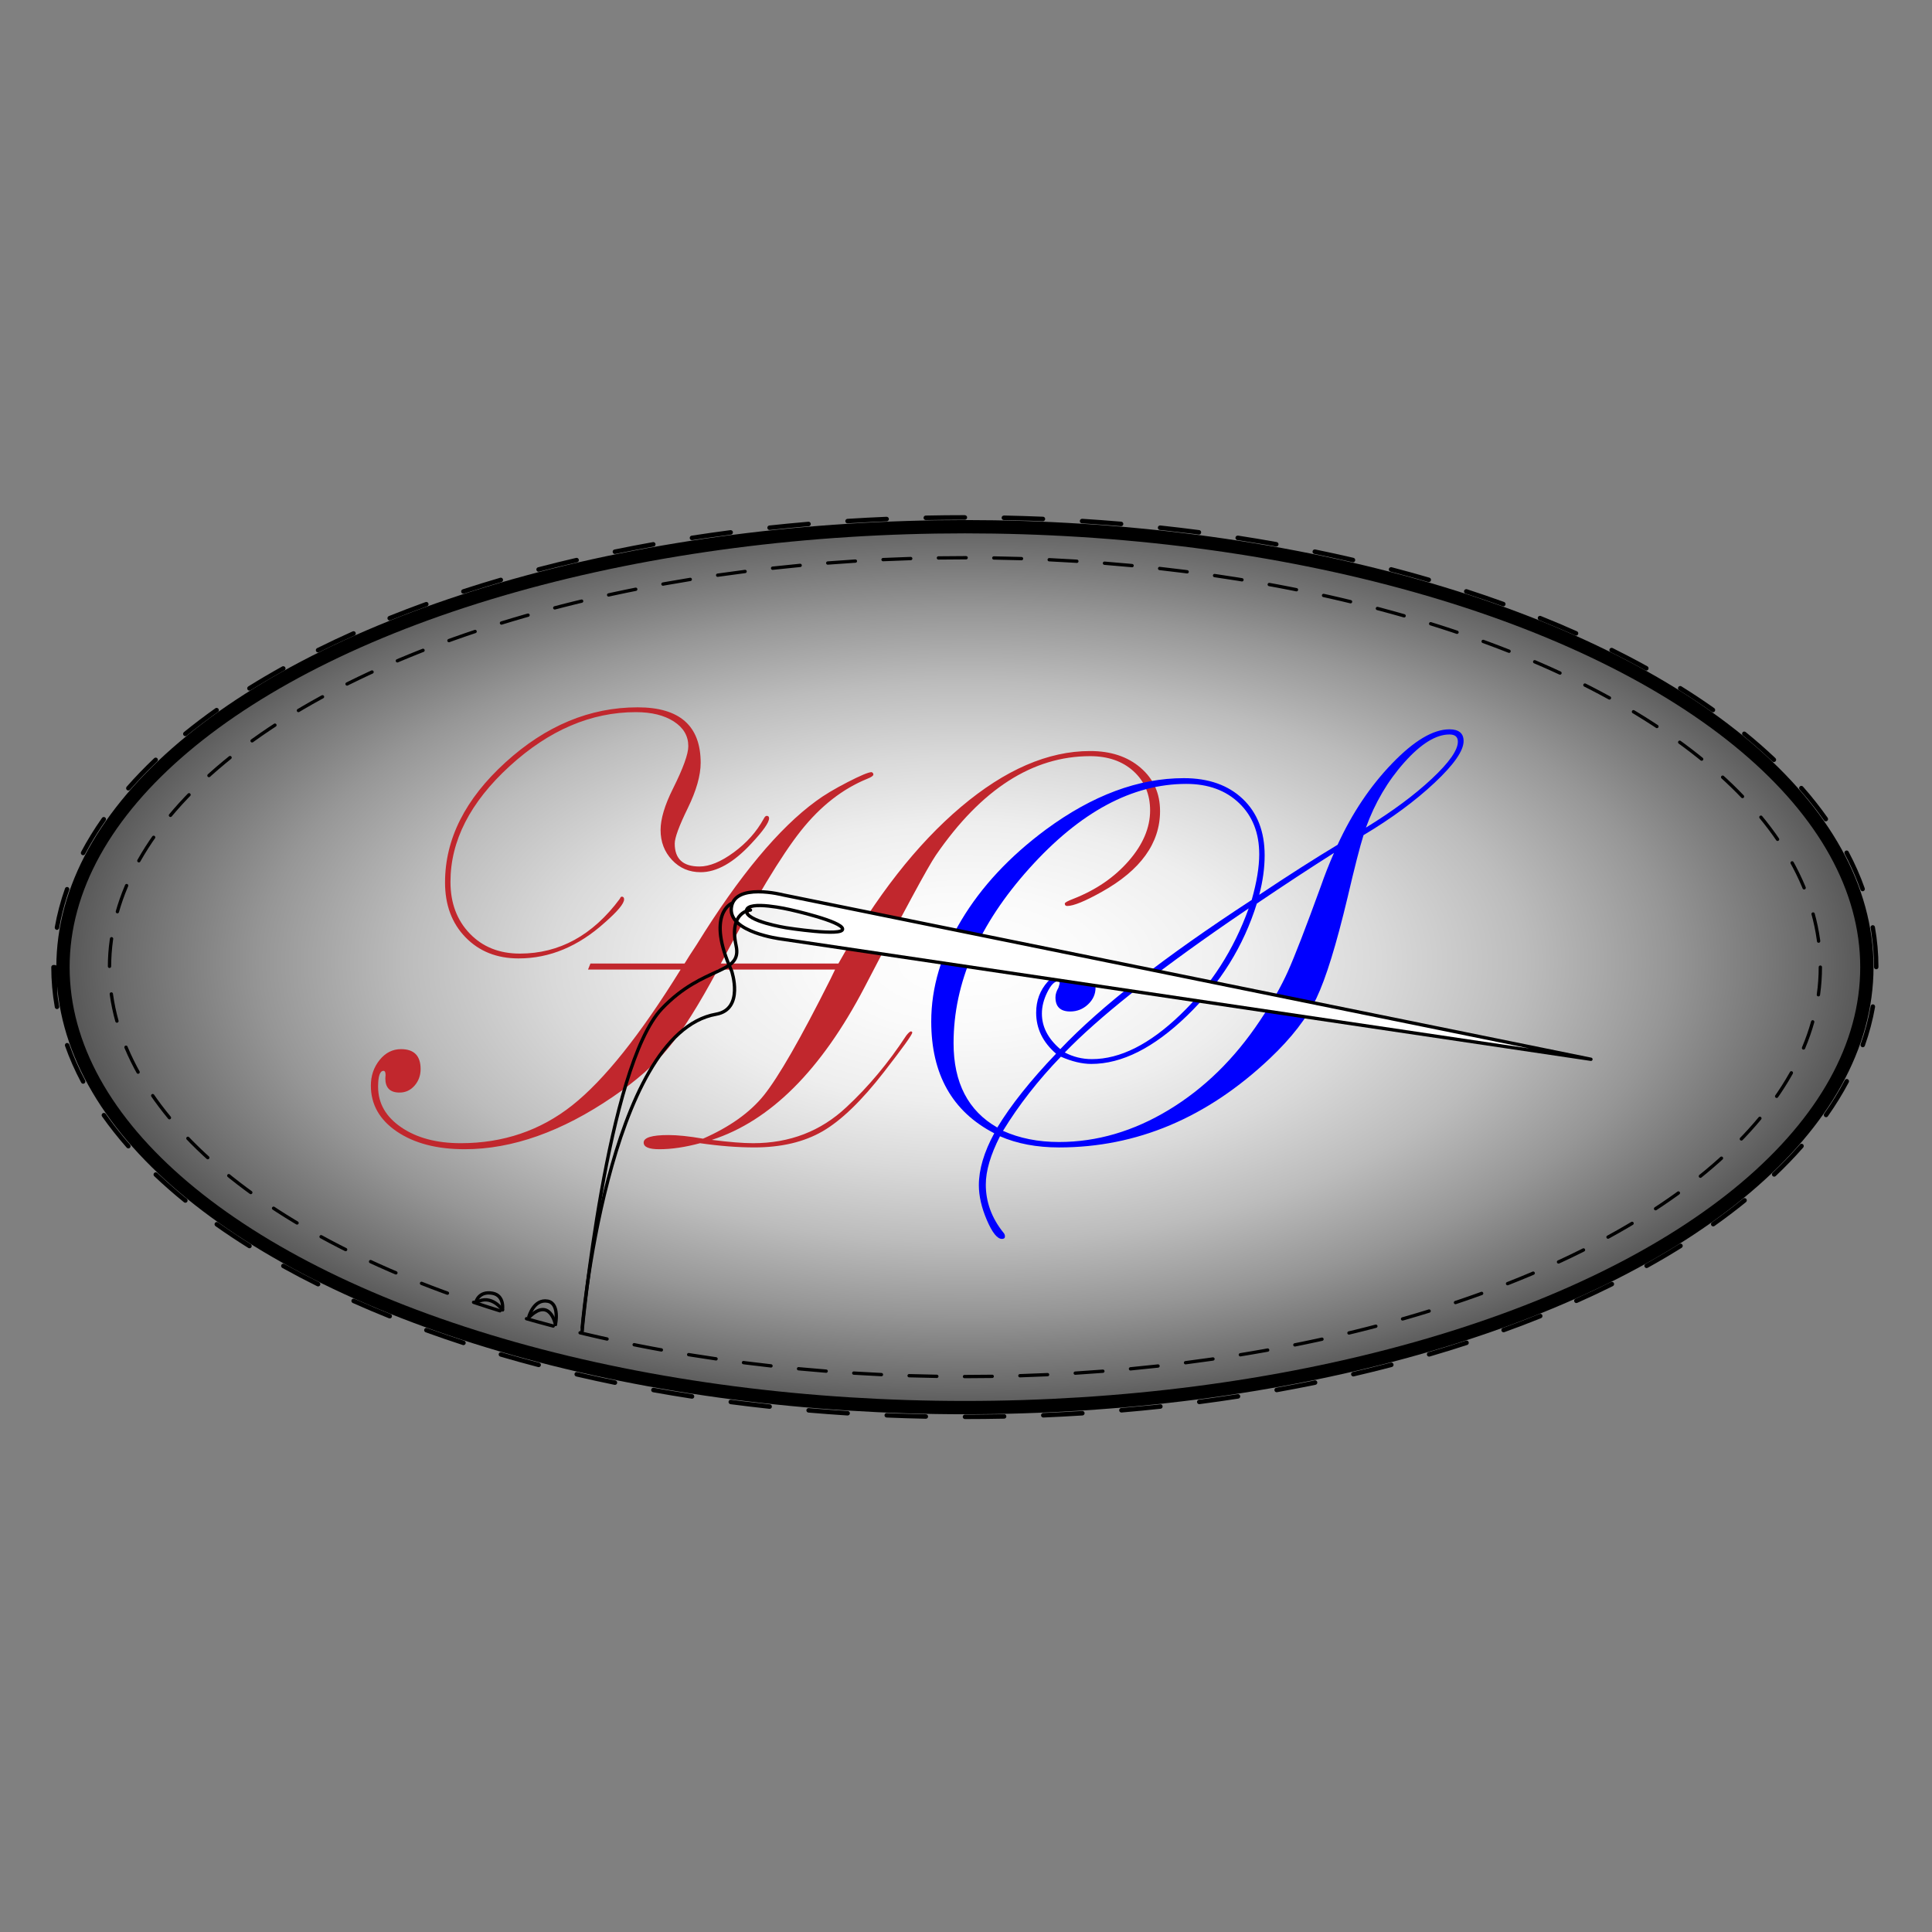
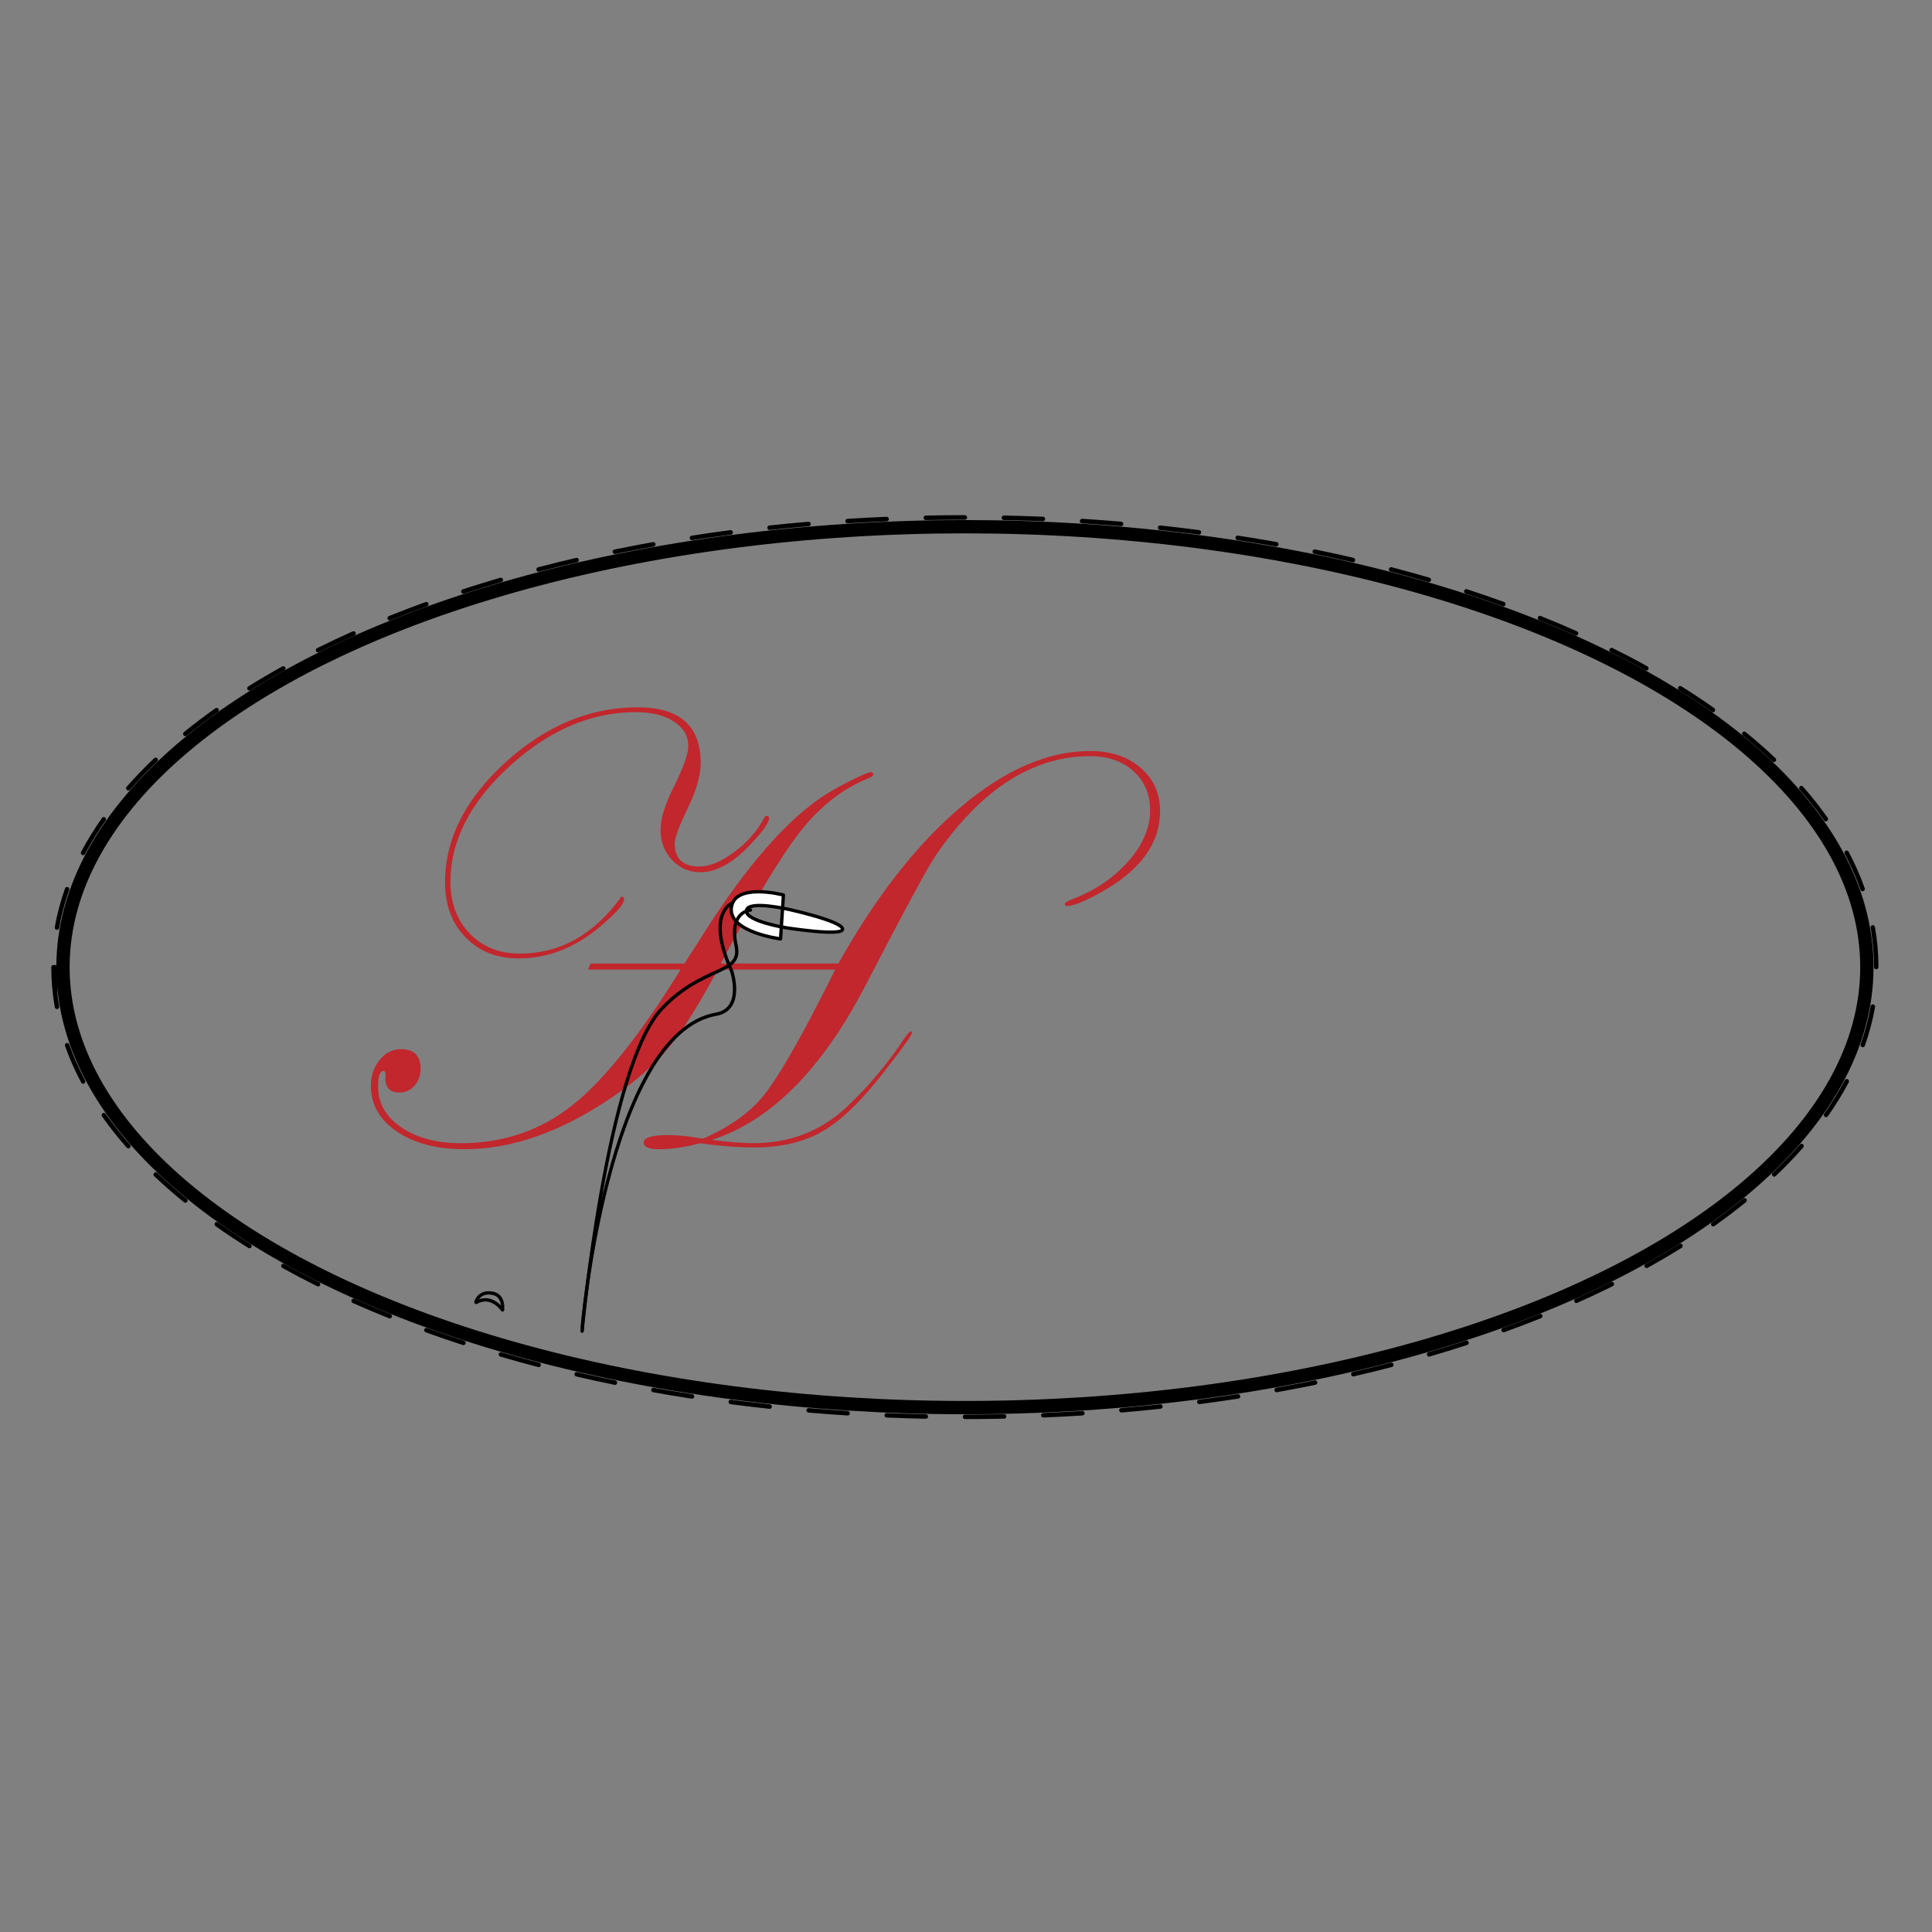
<svg xmlns="http://www.w3.org/2000/svg" id="Layer_1" viewBox="0 0 1743.62 1743.62">
  <rect x="0" y="0" width="1743.62" height="1743.62" fill="#808080" stroke="none" />
  <defs>
    <style>
			.cls-1 {
				fill: #c1272d;
			}

			.cls-2 {
				fill: blue;
			}

			.cls-3 {
				fill: url(#radial-gradient);
			}

			.cls-4 {
				stroke-width: 12px;
			}

			.cls-4,
			.cls-5,
			.cls-6,
			.cls-7 {
				stroke: #000;
			}

			.cls-4,
			.cls-6,
			.cls-7 {
				fill: none;
				stroke-linecap: round;
				stroke-miterlimit: 10;
			}

			.cls-5 {
				fill: #fff;
				stroke-linejoin: round;
			}

			.cls-5,
			.cls-6,
			.cls-7 {
				stroke-width: 3px;
			}

			.cls-6 {
				stroke-dasharray: 25;
			}
		</style>
    <radialGradient id="radial-gradient" cx="870.34" cy="872.85" fx="870.34" fy="872.85" r="1010.21" gradientTransform="translate(.96 432.12) scale(1 .5)" gradientUnits="userSpaceOnUse">
      <stop offset="0" stop-color="#fff" />
      <stop offset=".12" stop-color="#fafafa" />
      <stop offset=".25" stop-color="#eee" />
      <stop offset=".37" stop-color="#d9d9d9" />
      <stop offset=".5" stop-color="#bcbcbc" />
      <stop offset=".63" stop-color="#969696" />
      <stop offset=".76" stop-color="#696969" />
      <stop offset=".89" stop-color="#333" />
      <stop offset="1" stop-color="#000" />
    </radialGradient>
  </defs>
  <g id="patch">
    <g id="Patch_Work">
      <g id="Patch_Border">
-         <ellipse class="cls-3" cx="870.84" cy="872.85" rx="814" ry="397.5" />
        <ellipse class="cls-4" cx="870.84" cy="872.85" rx="814" ry="397.5" />
        <path d="m870.84,464.92c-11.76,0-23.66.12-35.37.37-1.11.02-2,.95-1.97,2.07.02,1.11.92,1.99,2.01,1.99.01,0,.03,0,.04,0,.07,0,.13,0,.2,0,.05,0,.12,0,.18,0,.09,0,.17,0,.26,0,.14,0,.23,0,.37,0,.06,0,.12,0,.17,0,.14,0,.3,0,.43,0,.03,0,.06,0,.09,0,.16,0,.28,0,.45,0,.02,0,.04,0,.05,0,.19,0,.33,0,.52-.01,0,0,.01,0,.02,0,8.96-.17,17.97-.27,27-.3,0,0,0,0,0,0,.36,0,.71,0,1.07,0,.02,0,.04,0,.06,0,.17,0,.34,0,.51,0,.02,0,.03,0,.05,0,.33,0,.71,0,1.04,0,.02,0,.04,0,.06,0,.17,0,.33,0,.49,0,.03,0,.06,0,.09,0,.17,0,.31,0,.47,0,.01,0,.03,0,.04,0,.17,0,.31,0,.48,0,.03,0,.07,0,.1,0,.17,0,.31,0,.47,0,.03,0,.07,0,.1,0,.17,0,.33,0,.49,0h0c1.11,0,2.02-.91,2.02-2.03s-.9-2.03-2.02-2.03h0Zm-70.64,1.47s-.06,0-.09,0c-11.75.49-23.63,1.12-35.31,1.86-1.11.07-1.96,1.04-1.89,2.16.07,1.08.95,1.9,2.01,1.9.04,0,.09,0,.13,0,1.38-.09,2.76-.17,4.14-.26h.05c.15-.01.29-.02.44-.03.05,0,.15,0,.2-.01.08,0,.15,0,.23-.01.11,0,.22-.01.33-.02.07,0,.13,0,.2-.01.11,0,.27-.02.37-.02.04,0,.07,0,.11,0,.16,0,.33-.02.49-.03.02,0,.03,0,.05,0,9.51-.56,19.04-1.05,28.64-1.45,1.11-.05,1.96-1,1.92-2.11-.05-1.09-.94-1.95-2.01-1.95h0Zm-70.49,4.47c-.06,0-.11,0-.17,0-11.74,1-23.59,2.14-35.22,3.39-1.11.12-1.91,1.12-1.79,2.24.11,1.04.98,1.82,2,1.82.07,0,.13,0,.2,0,11.63-1.25,23.34-2.38,35.15-3.39,1.11-.1,1.93-1.08,1.83-2.2-.09-1.06-.97-1.86-2.01-1.86h0Zm-70.26,7.57c-.09,0-.17,0-.26.02-11.7,1.53-23.48,3.21-35.02,4.99-1.1.17-1.86,1.21-1.69,2.32.15,1,1.01,1.72,1.99,1.72.1,0,.2,0,.31-.02,1.88-.29,3.77-.58,5.66-.86h.06c.17-.03.33-.06.5-.08.03,0,.08-.01.11-.02.13-.02.26-.04.39-.06.05,0,.16-.02.21-.03.08-.01.16-.02.23-.04.1-.02.24-.04.34-.05.07-.01.14-.02.21-.03.1-.02.23-.04.34-.05.06,0,.13-.02.19-.03.1-.01.24-.04.34-.05.05,0,.1-.01.14-.02.15-.02.28-.04.43-.06.03,0,.07,0,.1-.01.15-.02.31-.05.46-.07.03,0,.06,0,.09-.01.15-.02.33-.05.48-.07.02,0,.03,0,.05,0,8.14-1.2,16.37-2.34,24.61-3.42,1.1-.15,1.87-1.17,1.73-2.27-.13-1.02-1-1.77-2-1.77h0Zm-69.82,10.8c-.12,0-.24.01-.36.03-11.63,2.08-23.32,4.33-34.75,6.68-1.09.22-1.8,1.3-1.57,2.4.19.96,1.03,1.63,1.97,1.63.13,0,.27-.01.4-.04,11.42-2.34,22.97-4.56,34.65-6.66,1.1-.2,1.83-1.25,1.63-2.36-.17-.98-1.02-1.68-1.98-1.68h0Zm-69.23,14.22c-.15,0-.3.02-.45.05-11.54,2.68-23.1,5.54-34.38,8.48-1.08.28-1.72,1.39-1.45,2.48.24.92,1.05,1.52,1.95,1.52.16,0,.33-.02.49-.06,5.46-1.43,10.93-2.82,16.46-4.18.02,0,.04,0,.05-.01.07-.02.11-.03.18-.04.03,0,.07-.02.1-.02.07-.02.08-.02.15-.04.05-.01.09-.02.14-.03.02,0,.11-.03.13-.03.04-.01.09-.02.13-.03.05-.01.1-.03.15-.04.04-.01.09-.02.13-.03.05-.01.09-.02.13-.03.05-.01.09-.02.14-.03.05-.01.07-.02.12-.03.06-.01.12-.03.18-.04.02,0,.06-.01.08-.02.06-.02.12-.03.19-.05.05-.01.04-.01.09-.02.07-.02.13-.03.2-.05l.06-.02c.07-.02.14-.03.21-.05.02,0,.04-.01.07-.02.07-.02.14-.04.22-.05l.06-.02c.07-.02.13-.03.2-.05.02,0,.05-.01.08-.02.08-.02.16-.04.24-.06h.01c4.77-1.17,9.57-2.31,14.4-3.43,1.08-.25,1.76-1.34,1.51-2.44-.22-.94-1.05-1.58-1.96-1.58h0Zm-68.4,17.89c-.19,0-.37.03-.56.08-11.4,3.33-22.78,6.84-33.85,10.45-1.06.35-1.64,1.49-1.3,2.56.28.86,1.07,1.41,1.92,1.41.21,0,.41-.03.62-.1,6.33-2.06,12.72-4.08,19.16-6.05h.01c.08-.03.17-.05.25-.08h.03c.07-.03.15-.05.22-.08.02,0,.06-.02.08-.03.06-.02.12-.04.18-.05.04-.01.08-.02.12-.04.04-.01.08-.03.13-.04.07-.02.11-.03.17-.05.03,0,.06-.02.09-.03.07-.02.13-.04.19-.06.02,0,.04-.01.06-.02.09-.03.13-.04.22-.07.01,0,.03,0,.04-.01,4.25-1.29,8.48-2.56,12.78-3.81,1.06-.32,1.67-1.44,1.36-2.51-.26-.89-1.06-1.47-1.94-1.47h0Zm-67.25,21.91c-.23,0-.46.04-.68.12-11.21,4.05-22.36,8.31-33.14,12.64-1.03.42-1.54,1.6-1.13,2.64.31.8,1.07,1.28,1.87,1.28.25,0,.49-.05.74-.14,10.77-4.33,21.82-8.54,33.04-12.6,1.04-.39,1.57-1.54,1.2-2.59-.3-.83-1.07-1.35-1.9-1.35h0Zm-65.68,26.42c-.27,0-.55.06-.81.17-10.92,4.88-21.73,9.96-32.11,15.12-1,.5-1.41,1.71-.92,2.72.35.72,1.07,1.13,1.81,1.13.3,0,.6-.07.89-.21,10.38-5.16,21.03-10.17,31.96-15.05,1.02-.45,1.48-1.65,1.03-2.68-.33-.76-1.07-1.21-1.84-1.21h0Zm-63.39,31.55c-.33,0-.66.08-.97.25-10.52,5.84-20.84,11.91-30.66,18.04-.95.59-1.24,1.84-.65,2.8.38.62,1.04.96,1.72.96.36,0,.73-.1,1.06-.3.02-.01.04-.02.06-.04.03-.02.07-.04.1-.06.04-.02.07-.04.11-.07.05-.03.06-.04.1-.07.04-.02.07-.05.11-.07.06-.04.13-.08.2-.12.03-.02.06-.04.1-.06.03-.02.08-.05.11-.07.04-.02.08-.05.12-.07.03-.02.06-.04.09-.06.04-.02.08-.05.12-.07.03-.02.06-.04.09-.06.04-.02.08-.05.12-.07.03-.02.06-.04.1-.06.15-.09.3-.19.45-.28.02,0,.05-.03.06-.04.04-.03.08-.05.13-.08.03-.02.06-.04.09-.06.04-.02.08-.05.12-.07.03-.02.06-.04.09-.05.04-.03.08-.05.12-.08.02,0,.06-.03.07-.04.09-.06.19-.12.28-.17.02,0,.03-.02.05-.03.04-.03.09-.06.13-.08.02,0,.06-.03.07-.04.04-.03.09-.05.13-.08.03-.02.05-.03.08-.05.04-.03.09-.05.13-.08.03-.02.04-.03.07-.05.04-.03.09-.05.13-.08.02,0,.06-.04.08-.05.08-.05.15-.09.23-.14.03-.02.07-.04.1-.06.04-.02.07-.05.11-.07.05-.03.05-.03.1-.06.04-.02.07-.04.11-.07.03-.02.07-.04.1-.06.04-.02.08-.05.12-.07.03-.02.07-.04.1-.06.04-.02.07-.04.11-.07.05-.03.1-.06.15-.09.04-.02.07-.04.11-.07.05-.03.12-.07.17-.1.03-.02.05-.03.08-.05.05-.03.08-.05.13-.08.03-.02.07-.04.1-.06.03-.02.09-.05.12-.07.03-.02.06-.04.1-.06.05-.03.08-.05.13-.08.03-.02.05-.03.08-.05.06-.04.15-.09.21-.13.02,0,.03-.02.05-.03.05-.03.12-.07.17-.1.03-.02.06-.03.08-.05.05-.03.09-.05.13-.08.03-.02.06-.03.08-.05.05-.03.09-.06.14-.08.03-.02.05-.03.08-.05.05-.03.1-.06.15-.09.02-.01.04-.03.06-.04.06-.04.15-.09.21-.13.02-.01.04-.02.05-.03.06-.04.11-.06.17-.1.02-.01.04-.03.07-.04.05-.03.1-.06.15-.09.02-.01.05-.03.07-.04.05-.03.11-.07.16-.1.02-.01.04-.02.05-.03.06-.04.15-.09.21-.13,0,0,0,0,0,0,.15-.09.31-.19.46-.28.01,0,.02-.01.04-.02.06-.04.13-.08.19-.12.01,0,.02-.01.03-.02.06-.04.13-.08.2-.12.01,0,.02-.01.03-.02,6.34-3.81,12.83-7.58,19.44-11.27,0,0,.01,0,.02,0,.07-.04.15-.08.22-.12.01,0,.02-.01.03-.02.07-.04.15-.09.22-.12,0,0,.01,0,.02,0,.17-.09.3-.17.47-.26.02-.01.05-.03.07-.04.05-.03.1-.06.15-.08.03-.02.07-.04.1-.06.03-.02.08-.05.12-.06.04-.02.08-.04.12-.06.03-.02.06-.03.09-.05.04-.02.07-.04.11-.06.98-.54,1.33-1.78.79-2.76-.37-.67-1.06-1.05-1.77-1.05h0Zm-60.11,37.61c-.4,0-.8.12-1.16.37-9.89,7-19.45,14.25-28.42,21.53-.87.7-1,1.98-.3,2.86.4.5.98.76,1.57.76.44,0,.89-.15,1.26-.45,1.15-.93,2.3-1.86,3.47-2.79.01-.01.03-.02.04-.03.04-.04.09-.07.13-.11.01-.01.03-.02.04-.03.08-.06.15-.12.23-.18.01-.01.05-.04.07-.05.04-.03.07-.06.11-.08.03-.02.06-.05.08-.07.03-.03.07-.05.1-.08.04-.03.07-.06.11-.09.02-.02.05-.04.07-.06.05-.04.13-.1.18-.15.02-.02.04-.03.06-.05.04-.03.1-.08.14-.11.02-.02.04-.03.06-.05.04-.03.11-.09.15-.12.01-.01.03-.02.04-.03.05-.04.15-.12.2-.16,0,0,0,0,0,0,.05-.04.14-.11.19-.15.01,0,.02-.02.03-.02.2-.16.42-.33.62-.49,0,0,0,0,0,0,5.57-4.39,11.33-8.73,17.23-13,0,0,0,0,.01-.01.22-.16.44-.32.66-.48.01,0,.03-.02.04-.03.07-.05.11-.08.18-.13.01,0,.02-.02.03-.02.07-.05.14-.1.21-.15,0,0,.02-.01.03-.02.06-.04.13-.09.19-.13.02-.01.04-.03.06-.04.06-.04.09-.07.15-.11.02-.02.05-.03.07-.05.06-.04.12-.09.18-.13.02-.01.04-.03.06-.04.06-.04.1-.07.16-.12.03-.02.06-.04.09-.06.03-.02.08-.06.11-.08.03-.02.07-.05.1-.07.04-.03.06-.04.1-.07.06-.04.12-.09.18-.13.03-.02.07-.05.1-.07.04-.03.08-.06.12-.08.03-.02.05-.03.08-.05.04-.03.09-.06.13-.09.01-.01.05-.03.06-.04.15-.11.3-.21.44-.32.01-.01.04-.03.05-.04.05-.03.1-.07.14-.1.01-.01.03-.02.04-.03.23-.16.45-.32.68-.48h0c.12-.09.24-.17.36-.25.91-.64,1.13-1.91.49-2.83-.39-.56-1.02-.86-1.65-.86h0Zm-55.05,44.9c-.5,0-.99.18-1.38.55-8.85,8.4-17.21,17.07-24.83,25.75-.74.84-.66,2.12.17,2.87.38.34.86.51,1.34.51.56,0,1.11-.23,1.51-.69,4.26-4.86,8.72-9.66,13.35-14.42h0c.08-.1.17-.18.26-.27l.02-.02s.07-.07.11-.11l.02-.02s.08-.08.12-.12c.01-.01.03-.03.04-.04.03-.03.06-.06.09-.09.01-.01.03-.03.04-.04.08-.08.16-.16.24-.25.01-.01.02-.02.03-.03.03-.03.06-.06.09-.09.01-.01.03-.03.04-.04.04-.04.08-.08.12-.12.01-.01.01-.01.03-.03.03-.03.06-.06.09-.1.02-.02.02-.02.04-.04.03-.03.06-.06.09-.1.01-.01.01-.02.03-.03.04-.04.08-.08.12-.12.01-.01.03-.03.04-.04.03-.03.05-.05.08-.08.01-.01.03-.03.04-.04.04-.04.07-.07.11-.11.01-.01.03-.03.04-.04.03-.03.05-.05.08-.08.02-.02.03-.03.05-.05.02-.02.04-.04.07-.07.02-.02.04-.04.06-.06.03-.03.06-.07.1-.1.02-.02.03-.03.06-.06.02-.02.04-.04.06-.07.02-.02.04-.04.06-.06.02-.02.03-.03.05-.05.05-.05.09-.09.13-.14.01-.01.02-.02.03-.03.02-.02.05-.05.08-.08.01-.01.03-.03.04-.04.09-.09.16-.16.25-.25,0,0,.02-.02.03-.03.02-.02.06-.06.08-.08.01-.01.02-.02.03-.03.06-.06.11-.11.17-.17,0,0,0,0,0,0,.03-.03.05-.05.09-.09,0,0,.01-.01.02-.02,2.54-2.54,5.12-5.05,7.76-7.56.8-.77.83-2.05.07-2.86-.4-.42-.93-.64-1.47-.64h0Zm-46.81,53.6c-.63,0-1.25.3-1.65.86-7.07,10.04-13.41,20.34-18.86,30.63-.52.99-.15,2.22.83,2.75.3.16.63.24.95.24.71,0,1.4-.38,1.77-1.06,1.27-2.4,2.59-4.79,3.95-7.18,0,0,0,0,0,0,.09-.15.17-.29.25-.44,0-.01.02-.03.02-.04.01-.02.03-.06.05-.09,0-.01.02-.03.02-.04.02-.04.03-.05.05-.09.01-.02.02-.03.03-.05.02-.04.05-.08.07-.12.02-.03.03-.05.05-.08,0-.01.03-.05.04-.07.01-.02.03-.05.04-.07.01-.02.02-.04.04-.07.01-.02.03-.05.04-.07.01-.02.02-.04.04-.06.02-.04.05-.08.07-.12h0c.03-.05.05-.1.08-.14,0-.01.02-.03.02-.04.02-.04.04-.07.06-.11l.02-.03s.05-.08.07-.12v-.02c.07-.1.12-.2.18-.29h0c4.09-7.03,8.56-13.99,13.4-20.85.64-.92.43-2.18-.48-2.83-.35-.25-.76-.38-1.17-.38h0Zm-33.14,63.15c-.83,0-1.61.52-1.9,1.35-4.07,11.52-7.18,23.29-9.24,34.98-.19,1.1.54,2.16,1.63,2.36.12.02.24.03.35.03.96,0,1.8-.69,1.98-1.67,1.65-9.37,3.95-18.65,6.88-27.83,0,0,0,0,0,0,.02-.05.02-.07.04-.12,0,0,0-.01,0-.02.07-.21.14-.43.21-.64,0,0,0-.01,0-.02.01-.04.02-.07.04-.11,0-.01,0-.02.01-.04,0-.03.02-.07.03-.1,0-.02.01-.03.02-.05.01-.04.02-.05.03-.09,0-.02.01-.04.02-.06.03-.1.06-.19.1-.29,0-.02.02-.05.02-.08,0-.03.01-.04.02-.06,0-.03.02-.05.03-.08,0-.03.01-.04.02-.06,0-.03.02-.06.03-.08,0-.03.01-.03.02-.06.01-.03.02-.06.03-.1,0-.01.01-.04.02-.05.03-.1.07-.2.1-.3v-.02s.04-.09.05-.13v-.03s.04-.08.05-.12v-.03s.04-.09.05-.13v-.02c.41-1.21.82-2.41,1.25-3.61.37-1.06-.17-2.22-1.22-2.6-.22-.08-.45-.12-.68-.12h0Zm-12.28,70.39h0c-1.11,0-2.02.91-2.02,2.03,0,12.03,1.07,24.17,3.18,36.09.17.98,1.02,1.68,1.98,1.68.12,0,.24-.01.36-.03,1.1-.2,1.83-1.25,1.63-2.36-.41-2.3-.77-4.6-1.1-6.91h0c0-.06-.01-.11-.02-.16h0c-.03-.22-.06-.43-.09-.64h0c0-.06-.01-.11-.02-.15v-.02s-.02-.1-.02-.14h0c-.02-.17-.04-.33-.06-.49h0c0-.05-.01-.1-.02-.15v-.02s-.01-.09-.02-.13v-.03s-.02-.08-.02-.13v-.03s-.02-.1-.02-.14h0c-.01-.11-.03-.22-.04-.32,0-.01,0-.03,0-.04,0-.04,0-.07-.01-.11,0-.01,0-.03,0-.04,0-.04,0-.07-.01-.11,0-.03,0-.02,0-.05,0-.04,0-.08-.01-.11,0-.01,0-.03,0-.04,0-.04-.01-.08-.02-.13,0-.01,0-.01,0-.03,0-.05-.01-.1-.02-.16h0c0-.05-.01-.1-.02-.15,0-.01,0-.03,0-.05,0-.03,0-.07-.01-.1,0-.03,0-.03,0-.06,0-.03,0-.06-.01-.09,0-.03,0-.04,0-.06,0-.03,0-.06-.01-.09,0-.01,0-.04,0-.06,0-.04,0-.07-.01-.11,0-.01,0-.03,0-.04,0-.05-.01-.1-.02-.15,0-.01,0-.02,0-.03,0-.04,0-.08-.01-.11,0-.01,0-.05,0-.06,0-.03,0-.06-.01-.09,0-.03,0-.04,0-.06,0-.03,0-.06-.01-.09,0-.03,0-.04,0-.07,0-.03,0-.05,0-.08,0-.01,0-.06,0-.07,0-.03,0-.06,0-.08,0-.01,0-.05,0-.07,0-.05-.01-.1-.02-.14,0-.01,0-.05,0-.07,0-.03,0-.06,0-.08,0-.03,0-.05,0-.07,0-.03,0-.05,0-.08,0-.03,0-.05,0-.08,0-.02,0-.05,0-.07,0-.03,0-.05,0-.08,0-.02,0-.05,0-.07,0-.03,0-.05,0-.08,0-.02,0-.05,0-.07,0-.04,0-.08-.01-.12,0-.03,0-.06-.01-.1,0-.03,0-.06,0-.08,0-.02,0-.04,0-.06,0-.03,0-.06,0-.09,0-.02,0-.04,0-.07,0-.03,0-.05,0-.08,0-.02,0-.05,0-.07,0-.03,0-.05,0-.08,0-.02,0-.05,0-.07,0-.04,0-.04,0-.09,0-.02,0-.03,0-.04,0-.07-.01-.13-.02-.2,0-.01,0-.03,0-.04,0-.03,0-.06,0-.08,0-.02,0-.04,0-.07,0-.03,0-.06,0-.09,0-.02,0-.04,0-.06,0-.03,0-.06,0-.09,0-.02,0-.04,0-.05,0-.03,0-.07-.01-.1,0-.01,0-.03,0-.04,0-.04,0-.06-.01-.1,0-.01,0-.03,0-.04,0-.07-.01-.14-.02-.21,0-.01,0-.02,0-.04,0-.03,0-.06,0-.09,0-.02,0-.04,0-.06,0-.03,0-.06,0-.08,0-.02,0-.05,0-.07,0-.03,0-.05,0-.08,0-.02,0-.04,0-.06,0-.03,0-.06,0-.09,0-.02,0-.04,0-.06,0-.04,0-.05,0-.09,0-.01,0-.02,0-.03,0-.08-.01-.14-.02-.22,0,0,0-.02,0-.03,0-.04,0-.05,0-.09,0-.02,0-.04,0-.06,0-.03,0-.06,0-.09,0-.02,0-.04,0-.06,0-.03,0-.06,0-.09,0-.02,0-.04,0-.06,0-.03,0-.06,0-.09,0-.02,0-.04,0-.06,0-.03,0-.07,0-.09,0-.01,0-.02,0-.03,0-.07-.01-.14-.02-.2,0-.02,0-.03,0-.05,0-.03,0-.07,0-.1,0-.02,0-.03,0-.05,0-.03,0-.07,0-.09,0-.02,0-.04,0-.06,0-.03,0-.06,0-.09,0-.02,0-.04,0-.06,0-.03,0-.06,0-.08,0-.02,0-.05,0-.07,0-.03,0-.05,0-.08,0-.02,0-.03,0-.05,0-.05-.01-.13-.02-.19,0-.02,0-.03,0-.05,0-.04,0-.05,0-.09,0-.02,0-.04,0-.06,0-.03,0-.06,0-.09,0-.02,0-.04,0-.05,0-.03,0-.07,0-.09,0-.02,0-.04,0-.05,0-.04,0-.06,0-.1,0-.02,0-.03,0-.05,0-.03,0-.07,0-.1,0,0,0-.01,0-.02,0-.07-.01-.15-.02-.22,0-.01,0-.03,0-.04,0-.04,0-.06,0-.1,0-.02,0-.03,0-.05,0-.03,0-.07,0-.09,0-.02,0-.04,0-.06,0-.03,0-.07,0-.09,0-.02,0-.04,0-.05,0-.04,0-.05,0-.1,0-.02,0-.03,0-.05,0-.11-.02-.23-.03-.34,0-.01,0-.03,0-.04,0-.04,0-.05,0-.09,0-.02,0-.04,0-.06,0-.03,0-.07,0-.09,0-.02,0-.04,0-.06,0-.03,0-.06,0-.09,0-.02,0-.04,0-.06,0-.04,0-.05,0-.1,0-.01,0-.03,0-.04,0-.11-.02-.22-.02-.33,0-.02,0-.04,0-.06,0-.04,0-.05,0-.09,0-.02,0-.04,0-.06,0-.03,0-.06,0-.09,0-.02,0-.04,0-.06,0-.03,0-.06,0-.09,0-.02,0-.04,0-.06,0-.04,0-.05,0-.09,0-.02,0-.04,0-.06,0-.11-.01-.2-.02-.31,0-.02,0-.04,0-.07,0-.03,0-.05,0-.08,0-.02,0-.05,0-.07,0-.03,0-.05,0-.08,0-.02,0-.04,0-.07,0-.03,0-.06,0-.08,0-.02,0-.04,0-.06,0-.04,0-.05,0-.09,0-.02,0-.03,0-.05,0-.07,0-.14-.01-.21,0-.01,0-.02,0-.03,0-.03,0-.06,0-.08,0-.02,0-.05,0-.07,0-.03,0-.05,0-.08,0-.02,0-.05,0-.07,0-.03,0-.05,0-.08,0-.02,0-.05,0-.07,0-.03,0-.05,0-.08v-.07s0-.06,0-.08c0-.03,0-.05,0-.08,0-.05,0-.09,0-.14,0-.02,0-.05,0-.07,0-.03,0-.06,0-.08,0-.02,0-.04,0-.07,0-.03,0-.05,0-.08,0-.02,0-.05,0-.07,0-.03,0-.05,0-.08,0-.03,0-.05,0-.08,0-.03,0-.05,0-.07,0-.03,0-.05,0-.08,0-.01,0-.06,0-.08,0-.02,0-.05,0-.07,0-.05,0-.09,0-.14,0-.03,0-.05,0-.08,0-.03,0-.05,0-.08,0-.02,0-.05,0-.07,0-.03,0-.05,0-.08,0-.02,0-.04,0-.07,0-.03,0-.06,0-.08,0-.02,0-.05,0-.07,0-.03,0-.05,0-.08,0-.03,0-.05,0-.08,0-.01,0-.06,0-.07,0-.03,0-.07,0-.1,0-.03,0-.06,0-.09,0-.03,0-.07,0-.1,0-.01,0-.06,0-.07,0-.03,0-.05,0-.08,0-.03,0-.04,0-.07,0-.03,0-.06,0-.08,0-.03,0-.04,0-.07,0-.03,0-.06,0-.08,0-.03,0-.04,0-.07,0-.03,0-.06,0-.09,0-.01,0-.05,0-.06,0-.1,0-.2-.01-.3,0-.01,0-.04,0-.06,0-.03,0-.06,0-.1,0-.03,0-.04,0-.06,0-.03,0-.06,0-.09,0-.03,0-.04,0-.07,0-.03,0-.06,0-.09,0-.03,0-.03,0-.06,0-.03,0-.06,0-.09,0-.01,0-.05,0-.06,0-.05,0-.1,0-.14,0-.01,0-.03,0-.04,0-.04,0-.08,0-.11,0-.01,0-.05,0-.06,0-.03,0-.06,0-.09,0-.03,0-.04,0-.06,0-.03,0-.06,0-.09,0-.03,0-.04,0-.07,0-.03,0-.06,0-.09,0-.01,0-.04,0-.06,0-.04,0-.07,0-.11,0-.01,0-.04,0-.05,0-.05,0-.1,0-.15v-.02s0-.09,0-.13c0-.01,0-.04,0-.05,0-.03,0-.07,0-.1,0-.03,0-.03,0-.06,0-.03,0-.06,0-.09,0-.03,0-.04,0-.06,0-.03,0-.06,0-.1,0-.01,0-.04,0-.05,0-.04,0-.08,0-.12,0-.01,0-.02,0-.03,0-.05,0-.1,0-.15,0-.01,0-.01,0-.03,0-.04,0-.08,0-.13,0-.01,0-.04,0-.05,0-.03,0-.07,0-.1,0-.03,0-.02,0-.05,0-.03,0-.07,0-.1,0-.03,0-.03,0-.05,0-.03,0-.07,0-.1,0-.01,0-.03,0-.05,0-.04,0-.08,0-.12,0-.01,0-.03,0-.04,0-.05,0-.1,0-.15,0-.01,0-.01,0-.03,0-.04,0-.08,0-.13,0-.01,0-.03,0-.05,0-.04,0-.07,0-.11,0-.01,0-.03,0-.05,0-.04,0-.07,0-.11,0-.01,0-.03,0-.04,0-.04,0-.08,0-.12,0-.01,0-.01,0-.03,0-.11,0-.21,0-.32h0c0-.06,0-.11,0-.15,0-.01,0-.03,0-.04,0-.04,0-.08,0-.11,0-.01,0-.03,0-.04,0-.04,0-.08,0-.11,0-.01,0-.03,0-.04,0-.04,0-.08,0-.13v-.03c0-.11,0-.21,0-.32h0c0-.05,0-.1,0-.15,0-.01,0-.02,0-.04,0-.04,0-.08,0-.12,0-.01,0-.03,0-.04,0-.04,0-.07,0-.11,0-.01,0-.03,0-.05,0-.04,0-.08,0-.13v-.03c0-.11,0-.21,0-.32h0c0-.06,0-.11,0-.16,0-.01,0-.02,0-.03,0-.04,0-.09,0-.13v-.03s0-.09,0-.13v-.03s0-.09,0-.14h0c0-.17,0-.33,0-.49v-.03s0-.09,0-.13v-.04s0-.08,0-.12c0-.01,0-.02,0-.03,0-.05,0-.09,0-.14v-.02c0-.11,0-.21,0-.32h0s0-.08,0-.12c0-1.12-.9-2.03-2.02-2.03h0Zm12.31,70.38c-.22,0-.45.04-.68.12-1.05.38-1.6,1.54-1.22,2.6,3.91,11.06,8.81,22.17,14.55,33.01.36.69,1.06,1.08,1.78,1.08.32,0,.65-.08.95-.24.98-.53,1.35-1.74.84-2.73-2.83-5.34-5.44-10.7-7.83-16.12,0,0,0,0,0,0-.09-.2-.19-.42-.28-.63,0,0,0,0,0,0-.02-.04-.04-.08-.05-.12,0,0,0,0,0-.01-.07-.15-.15-.34-.21-.49,0,0,0-.01,0-.02-.02-.04-.03-.07-.05-.11,0,0,0-.02-.01-.02-.02-.04-.03-.07-.05-.11,0,0,0-.02-.01-.02-.07-.15-.14-.32-.21-.48,0,0,0-.02-.01-.02-.02-.04-.03-.07-.05-.11,0,0,0-.01,0-.02-.02-.04-.03-.08-.05-.11,0,0,0,0,0-.01-.05-.13-.1-.24-.16-.37,0,0,0,0,0,0-.02-.04-.03-.07-.05-.11,0-.01,0-.02-.01-.03-.01-.03-.03-.08-.04-.1,0-.01,0-.02-.01-.03-.02-.04-.03-.06-.04-.1,0,0,0-.02-.01-.03-.05-.12-.09-.22-.14-.34,0-.01,0-.02-.01-.03-.02-.04-.02-.06-.04-.09,0-.02-.01-.03-.02-.05-.01-.03-.03-.06-.04-.09,0-.02-.01-.03-.02-.05-.02-.04-.02-.05-.04-.09,0-.02-.01-.03-.02-.05-.02-.05-.05-.12-.07-.17,0-.02-.01-.03-.02-.05-.01-.03-.02-.06-.03-.08,0-.02-.02-.04-.02-.06-.01-.03-.02-.05-.03-.08,0-.02-.02-.04-.03-.06-.01-.03-.02-.06-.03-.08,0-.02-.02-.04-.02-.05-.02-.04-.02-.05-.04-.08,0-.01-.01-.03-.02-.04-.02-.05-.06-.13-.08-.18,0-.01-.01-.03-.02-.04-.02-.04-.02-.04-.03-.08,0-.02-.02-.04-.02-.06-.01-.03-.02-.05-.03-.08,0-.02-.02-.05-.03-.07-.01-.03-.02-.05-.03-.07,0-.02-.02-.04-.03-.06-.01-.03-.02-.05-.03-.08-.02-.04-.03-.07-.05-.11-.01-.03-.02-.05-.03-.08-.01-.03-.02-.06-.03-.08-.01-.03-.02-.04-.03-.07-.01-.03-.02-.05-.03-.08-.01-.03-.02-.04-.03-.07-.01-.03-.02-.05-.03-.08-.01-.03-.02-.04-.03-.06-.01-.04-.03-.07-.04-.11,0-.01,0-.02-.01-.03-.02-.05-.04-.09-.06-.14,0-.01-.01-.03-.02-.04-.01-.03-.03-.07-.04-.1,0-.01-.02-.04-.02-.05-.01-.03-.03-.06-.04-.09-.01-.03-.01-.03-.02-.05-.01-.04-.03-.07-.04-.11,0-.01,0-.02-.01-.04-.02-.05-.04-.09-.06-.14h0c-.02-.05-.04-.1-.06-.15v-.02s-.04-.08-.06-.12c0-.01-.01-.03-.02-.04-.02-.04-.03-.07-.05-.11v-.03s-.05-.08-.06-.13v-.02c-.05-.1-.09-.2-.13-.3h0c-.02-.06-.04-.11-.06-.15h0c-.02-.06-.04-.11-.06-.16h0c-1.09-2.75-2.12-5.49-3.1-8.25-.29-.83-1.07-1.35-1.9-1.35h0Zm33.16,63.14c-.4,0-.81.12-1.17.38-.91.65-1.12,1.92-.48,2.83,6.67,9.47,14.16,18.94,22.24,28.14.4.45.95.68,1.51.68.48,0,.95-.17,1.34-.51.83-.74.91-2.02.18-2.86-1.48-1.68-2.91-3.34-4.34-5.03,0,0,0,0,0,0-.08-.09-.18-.21-.26-.31,0,0,0,0-.01-.01-.03-.04-.05-.06-.08-.1,0,0-.01-.01-.02-.02-.08-.09-.16-.19-.24-.28,0-.01-.02-.02-.03-.03-.02-.02-.05-.06-.07-.08-.01-.02-.03-.03-.04-.05-.02-.02-.04-.04-.06-.07-.02-.03-.04-.05-.06-.07-.02-.02-.06-.07-.08-.1-.02-.02-.04-.05-.06-.07-.02-.02-.03-.04-.05-.06-.02-.02-.04-.04-.05-.06-.02-.02-.03-.04-.05-.06-.03-.03-.05-.06-.08-.1-.02-.02-.02-.02-.04-.04-.03-.04-.06-.07-.09-.11,0-.01-.03-.03-.04-.04-.03-.03-.05-.06-.08-.09,0-.01-.02-.02-.03-.03-.04-.04-.07-.08-.1-.13h0c-.04-.05-.07-.09-.11-.14l-.02-.02s-.06-.07-.09-.11l-.02-.02c-.07-.09-.15-.18-.22-.27l-.02-.02s-.07-.08-.1-.12h0c-5.49-6.63-10.63-13.34-15.42-20.13-.39-.56-1.01-.86-1.65-.86h0Zm46.82,53.59c-.54,0-1.07.21-1.47.64-.76.82-.72,2.1.09,2.87,8.38,7.95,17.41,15.87,26.85,23.54.37.3.82.45,1.26.45.59,0,1.17-.26,1.57-.76.7-.87.56-2.15-.3-2.86-.04-.03-.07-.06-.11-.09-.01-.01-.03-.02-.04-.03-.05-.04-.09-.07-.14-.11-.01-.01-.01-.01-.03-.02-.14-.12-.29-.24-.43-.35-.03-.02-.02-.02-.05-.04-.05-.04-.09-.07-.14-.11h0c-.1-.08-.19-.16-.29-.24-.01-.01-.03-.02-.04-.03-.04-.03-.09-.07-.13-.1-.03-.02-.03-.03-.06-.05-.13-.11-.27-.22-.4-.33-.03-.02-.03-.03-.06-.05-.04-.03-.08-.06-.11-.09-.03-.02-.05-.04-.08-.06-.07-.06-.14-.11-.21-.17-.01-.01-.05-.04-.06-.05-.04-.03-.08-.06-.11-.09-.03-.02-.05-.04-.07-.06-.04-.03-.08-.06-.11-.09-.03-.02-.05-.04-.07-.06-.07-.05-.13-.11-.2-.16-.03-.02-.05-.04-.08-.06-.04-.03-.07-.06-.11-.09-.03-.02-.06-.05-.08-.07-.03-.03-.07-.06-.1-.08-.03-.02-.08-.06-.1-.08-.05-.04-.11-.09-.16-.13-.04-.03-.05-.04-.09-.07-.03-.03-.06-.05-.1-.08-.04-.03-.07-.06-.11-.09-.03-.02-.05-.04-.08-.07-.05-.04-.12-.1-.18-.15-.03-.02-.05-.04-.07-.06-.04-.03-.08-.07-.12-.1-.03-.02-.05-.05-.08-.07-.05-.04-.1-.08-.15-.13-.01,0-.02-.02-.03-.03-.07-.05-.12-.1-.18-.15-.02-.02-.04-.04-.07-.06-.05-.04-.08-.07-.14-.11-.02-.02-.04-.03-.06-.05-.07-.05-.12-.1-.18-.15-.02-.01-.03-.03-.05-.04-.05-.04-.09-.07-.14-.12-.02-.02-.05-.04-.07-.06-.04-.03-.1-.09-.14-.12-.02-.01-.03-.03-.05-.04-.07-.05-.13-.11-.19-.16-.01-.01-.03-.02-.04-.03-.04-.03-.11-.09-.15-.13-.02-.02-.04-.03-.06-.05-.05-.04-.12-.1-.18-.15,0,0,0,0-.01-.01-.07-.05-.13-.11-.2-.16-.02-.01-.03-.02-.04-.04-.05-.04-.11-.09-.16-.13-.01-.01-.03-.02-.04-.03-.07-.05-.13-.11-.2-.17h0c-.07-.06-.13-.11-.2-.17,0,0-.02-.02-.03-.03-.06-.05-.12-.1-.19-.16,0,0-.01,0-.02-.01-.08-.07-.13-.11-.21-.18,0,0,0,0,0,0-.06-.05-.13-.11-.2-.17,0,0-.02-.01-.03-.02-.14-.12-.27-.23-.41-.35,0,0,0,0,0,0-.08-.07-.13-.11-.21-.18,0,0,0,0,0,0-5.66-4.81-11.15-9.71-16.41-14.65,0,0,0,0,0,0-.07-.07-.12-.11-.19-.18,0,0,0,0-.01-.01-.12-.11-.25-.24-.37-.35-.01-.01-.03-.02-.04-.04-.06-.06-.1-.09-.16-.15,0,0-.02-.02-.02-.02-.06-.06-.12-.11-.18-.17-.02-.01-.03-.03-.05-.04-.04-.03-.09-.09-.13-.12-.02-.02-.04-.04-.06-.06-.05-.05-.08-.08-.13-.12-.02-.02-.03-.03-.05-.04-.05-.05-.11-.11-.16-.15-.03-.03-.05-.05-.08-.08-.02-.02-.06-.06-.09-.08-.02-.02-.04-.04-.06-.05-.39-.37-.89-.55-1.38-.55h0Zm55.06,44.89c-.63,0-1.26.3-1.65.86-.64.92-.42,2.19.49,2.83,9.43,6.67,19.4,13.29,29.63,19.68.33.21.7.3,1.06.3.68,0,1.33-.34,1.72-.96.59-.95.29-2.21-.65-2.8-2.34-1.46-4.66-2.93-6.97-4.41h-.02c-.25-.17-.49-.33-.74-.49h0c-.31-.2-.62-.4-.93-.6h0c-.06-.04-.12-.08-.18-.12h-.01c-.25-.17-.49-.33-.74-.48h0c-6.8-4.41-13.42-8.9-19.85-13.45-.35-.25-.76-.37-1.16-.37h0Zm60.11,37.6c-.71,0-1.4.38-1.77,1.05-.54.98-.18,2.22.79,2.76,10.12,5.62,20.7,11.17,31.43,16.5.29.14.59.21.89.21.74,0,1.46-.42,1.81-1.13.49-1,.09-2.21-.9-2.71-9.98-4.96-19.69-10.04-29.14-15.24,0,0-.01,0-.02,0-.09-.05-.12-.07-.21-.11-.01,0-.03-.02-.04-.02-.07-.04-.13-.07-.2-.11,0,0-.02,0-.03-.02-.07-.04-.14-.08-.21-.12,0,0-.02,0-.02-.01-.15-.08-.31-.17-.47-.26,0,0-.01,0-.02,0-.07-.04-.14-.08-.21-.11-.02,0-.03-.02-.05-.03-.05-.03-.12-.07-.17-.1-.02-.01-.04-.02-.07-.04-.05-.03-.11-.06-.16-.09-.02-.01-.05-.03-.07-.04-.05-.03-.1-.05-.15-.08-.02-.01-.04-.02-.06-.03-.31-.17-.64-.25-.97-.25h0Zm63.39,31.54c-.77,0-1.51.45-1.84,1.21-.45,1.03,0,2.23,1.03,2.68,10.6,4.73,21.59,9.38,32.67,13.83.24.1.5.14.75.14.8,0,1.56-.48,1.87-1.28.41-1.04-.09-2.21-1.11-2.63-4.16-1.67-8.28-3.36-12.37-5.07-.03-.01-.06-.03-.09-.04-.06-.02-.1-.04-.16-.06-.03-.01-.06-.03-.09-.04-.06-.02-.09-.04-.15-.06-.04-.02-.07-.03-.11-.04-.04-.02-.11-.04-.14-.06-.04-.02-.07-.03-.11-.04-.04-.02-.08-.03-.12-.05-.04-.02-.09-.04-.13-.06-.04-.02-.07-.03-.11-.05-.05-.02-.09-.04-.14-.06-.04-.02-.06-.02-.1-.04-.05-.02-.1-.04-.15-.06-.02,0-.07-.03-.09-.04-.05-.02-.11-.04-.16-.07-.02,0-.03-.01-.05-.02-.45-.19-.91-.38-1.36-.57h0c-.08-.03-.15-.07-.23-.1h0c-5.63-2.38-11.19-4.8-16.69-7.25-.27-.12-.54-.17-.82-.17h0Zm65.68,26.41c-.83,0-1.6.52-1.9,1.35-.38,1.06.17,2.22,1.22,2.6,10.93,3.95,22.21,7.82,33.52,11.5.21.07.41.1.62.1.85,0,1.64-.55,1.92-1.41.34-1.06-.24-2.21-1.29-2.55-4.87-1.59-9.7-3.19-14.5-4.83-.05-.02-.09-.03-.14-.05-.04-.01-.07-.02-.11-.04-.05-.02-.1-.04-.15-.05-.02,0-.09-.03-.11-.04-.07-.02-.14-.05-.21-.07-.02,0-.02,0-.04-.01-.07-.02-.14-.05-.22-.07-.02,0-.02,0-.04-.01-6.03-2.06-11.99-4.16-17.9-6.29-.22-.08-.45-.12-.68-.12h0Zm67.25,21.91c-.87,0-1.68.58-1.94,1.47-.31,1.08.31,2.2,1.38,2.52,11.18,3.27,22.66,6.44,34.13,9.44.17.04.34.07.51.07.9,0,1.71-.61,1.95-1.52.28-1.08-.36-2.18-1.43-2.47-4.32-1.13-8.61-2.27-12.88-3.44,0,0-.01,0-.02,0-.09-.02-.15-.04-.25-.07,0,0-.01,0-.02,0-.09-.02-.14-.04-.23-.06-.01,0-.03,0-.04-.01-.07-.02-.13-.03-.19-.05-.03,0-.06-.02-.09-.02-.07-.02-.07-.02-.14-.04-.05-.01-.09-.03-.14-.04-.02,0-.09-.02-.11-.03-.05-.01-.1-.03-.16-.04-.02,0-.08-.02-.1-.03-.06-.02-.12-.03-.18-.05-.02,0-.05-.01-.07-.02-.07-.02-.14-.04-.21-.06h-.03c-.08-.03-.16-.05-.24-.08h-.02c-.08-.03-.17-.05-.25-.07h-.02c-.08-.03-.17-.05-.25-.07h-.03c-4.86-1.34-9.68-2.7-14.48-4.09-.02,0-.08-.02-.1-.03-.05-.01-.1-.03-.15-.04-.04-.01-.13-.04-.17-.05-.02,0-.05-.01-.07-.02-.07-.02-.15-.04-.21-.06-.02,0-.03,0-.05-.01-1.05-.3-2.1-.61-3.14-.91-.19-.05-.37-.08-.56-.08h0Zm68.4,17.89c-.92,0-1.75.64-1.96,1.58-.25,1.09.43,2.18,1.51,2.44,11.36,2.64,22.99,5.18,34.58,7.56.14.03.27.04.4.04.94,0,1.78-.66,1.97-1.63.22-1.1-.48-2.17-1.57-2.4-2.55-.52-5.07-1.05-7.61-1.58,0,0-.01,0-.02,0-.17-.04-.35-.07-.52-.11-.01,0-.03,0-.04,0-.14-.03-.35-.07-.49-.1-.02,0-.05,0-.07-.01-.17-.04-.31-.07-.47-.1-.02,0-.05-.01-.07-.02-.17-.04-.3-.06-.47-.1-.03,0-.05-.01-.08-.02-.14-.03-.33-.07-.47-.1-.02,0-.05-.01-.07-.02-.17-.04-.3-.06-.47-.1-.03,0-.05-.01-.08-.02-.14-.03-.28-.06-.42-.09-.04,0-.08-.02-.11-.02-.14-.03-.26-.06-.4-.09-.04,0-.09-.02-.13-.03-.14-.03-.27-.06-.41-.09-.05-.01-.09-.02-.14-.03-.12-.03-.28-.06-.39-.08-.05-.01-.11-.02-.16-.04-.14-.03-.24-.05-.38-.08-.06-.01-.12-.02-.17-.04-.12-.03-.25-.05-.37-.08-.07-.01-.13-.03-.2-.04-.12-.03-.24-.05-.35-.08-.07-.01-.13-.03-.2-.04-.1-.02-.18-.04-.27-.06-.09-.02-.19-.04-.28-.06-.07-.02-.18-.04-.25-.05-.1-.02-.2-.04-.3-.06-.1-.02-.14-.03-.23-.05-.11-.02-.21-.05-.32-.07-.07-.02-.15-.03-.22-.05-.11-.02-.22-.05-.33-.07-.07-.02-.14-.03-.21-.05-.11-.02-.22-.05-.33-.07-.09-.02-.13-.03-.22-.05-.09-.02-.17-.04-.26-.06-.09-.02-.19-.04-.29-.06-.08-.02-.17-.04-.25-.05-.09-.02-.21-.05-.31-.07-.08-.02-.17-.04-.25-.05-.05-.01-.15-.03-.2-.04-.12-.03-.23-.05-.35-.08-.07-.02-.15-.03-.22-.05-.11-.02-.22-.05-.32-.07-.07-.02-.14-.03-.21-.05-.11-.03-.23-.05-.35-.08-.07-.02-.13-.03-.2-.04-.11-.02-.22-.05-.33-.07-.07-.02-.16-.04-.23-.05-.1-.02-.2-.04-.29-.07-.09-.02-.17-.04-.27-.06-.06-.01-.13-.03-.19-.04-.12-.03-.24-.05-.36-.08-.06-.01-.13-.03-.19-.04-.12-.03-.25-.05-.36-.08-.06-.01-.12-.03-.17-.04-.14-.03-.23-.05-.38-.08-.06-.01-.11-.03-.17-.04-.12-.03-.27-.06-.39-.09-.05-.01-.09-.02-.14-.03-.14-.03-.27-.06-.41-.09-.04,0-.08-.02-.12-.03-.14-.03-.3-.07-.44-.1-.02,0-.05-.01-.07-.02-.17-.04-.3-.07-.47-.11,0,0-.02,0-.03,0-2.86-.64-5.71-1.3-8.55-1.96-.15-.03-.29-.05-.44-.05h0Zm69.23,14.21c-.96,0-1.81.69-1.98,1.68-.2,1.11.54,2.16,1.63,2.36,11.49,2.06,23.23,4.02,34.9,5.82.1.02.21.02.31.02.98,0,1.84-.72,1.99-1.72.17-1.11-.59-2.15-1.69-2.32-7.75-1.2-15.46-2.45-23.11-3.76-.02,0-.06-.01-.09-.01-.15-.03-.3-.05-.45-.08-.05,0-.12-.02-.17-.03-.11-.02-.22-.04-.33-.06-.07-.01-.19-.03-.27-.05-.06-.01-.12-.02-.18-.03-.12-.02-.27-.05-.4-.07-.05,0-.1-.02-.14-.02-.15-.03-.29-.05-.43-.07-.03,0-.06-.01-.1-.02-.17-.03-.3-.05-.47-.08-.01,0-.03,0-.04,0-2.89-.5-5.75-1-8.63-1.52-.11-.02-.23-.03-.34-.03h0Zm69.82,10.79c-1,0-1.87.75-2,1.77-.14,1.11.64,2.13,1.74,2.28,11.59,1.51,23.41,2.92,35.13,4.18.07,0,.15.01.22.01,1.02,0,1.89-.77,2-1.82.12-1.12-.68-2.12-1.79-2.24-8.18-.88-16.32-1.82-24.4-2.82-.03,0-.05,0-.08,0-.17-.02-.34-.04-.51-.06-.03,0-.07,0-.09-.01-.09-.01-.19-.02-.28-.03-.1-.01-.22-.03-.33-.04-.08,0-.15-.02-.22-.03-.1-.01-.21-.03-.31-.04-.08,0-.15-.02-.22-.03-.13-.02-.22-.03-.35-.04-.04,0-.08,0-.12-.01-.15-.02-.3-.04-.46-.06-.03,0-.06,0-.09-.01-.18-.02-.32-.04-.5-.06,0,0-.02,0-.03,0-2.36-.3-4.72-.6-7.07-.91-.08-.01-.16-.01-.24-.01h0Zm70.26,7.56c-1.04,0-1.92.8-2.01,1.86-.09,1.12.73,2.1,1.84,2.2,11.66.99,23.52,1.87,35.27,2.62.04,0,.09,0,.13,0,1.06,0,1.94-.83,2.01-1.9.07-1.12-.77-2.08-1.88-2.15-10.13-.64-20.22-1.37-30.23-2.2-.03,0-.06,0-.08,0-.16-.01-.3-.02-.45-.04-.05,0-.09,0-.14-.01-.13-.01-.25-.02-.38-.03-.07,0-.14-.01-.21-.02-.08,0-.19-.02-.27-.02-.11,0-.22-.02-.34-.03-.05,0-.16-.01-.22-.02-.1,0-.19-.02-.29-.02h-.01c-.86-.07-1.71-.15-2.57-.22-.06,0-.12,0-.17,0h0Zm70.49,4.47c-1.07,0-1.97.86-2.01,1.95-.05,1.12.82,2.07,1.93,2.11,11.7.49,23.59.86,35.35,1.11.01,0,.03,0,.04,0,1.09,0,1.99-.88,2.01-1.99.02-1.12-.86-2.05-1.97-2.07-.26,0-.51-.01-.77-.02h-.05c-.21,0-.42,0-.62-.01h0c-6.23-.13-12.45-.3-18.65-.51h-.04c-.19,0-.39-.01-.58-.02-.03,0-.05,0-.08,0-.2,0-.41-.01-.61-.02h-.02c-.1,0-.19,0-.28-.01-.03,0-.13,0-.15,0-.14,0-.28,0-.42-.01-.05,0-.16,0-.21,0-.08,0-.15,0-.22,0-.14,0-.25,0-.38-.01-.07,0-.13,0-.2,0-.14,0-.28,0-.41-.01-.04,0-.08,0-.12,0-.11,0-.28,0-.39-.01-.04,0-.07,0-.11,0-.14,0-.33-.01-.47-.02-.03,0-.06,0-.1,0-.16,0-.34-.01-.5-.02,0,0,0,0-.01,0-3.29-.12-6.61-.25-9.88-.38-.02,0-.05,0-.07,0h0Zm105.98,1.1s-.03,0-.04,0c-.11,0-.22,0-.34,0-.03,0-.03,0-.05,0-.1,0-.2,0-.29,0-.08,0-.16,0-.24,0-.11,0-.21,0-.32,0-.08,0-.19,0-.27,0-.06,0-.12,0-.18,0-.14,0-.28,0-.42,0-.05,0-.1,0-.15,0-.16,0-.3,0-.46,0-.02,0-.04,0-.06,0-8.05.16-16.09.25-24.2.29,0,0,0,0-.01,0-.17,0-.37,0-.53,0-.01,0-.02,0-.04,0-.33,0-.72,0-1.06,0-.02,0-.03,0-.05,0-.17,0-.35,0-.52,0-.02,0-.03,0-.05,0-.33,0-.71,0-1.04,0-.02,0-.05,0-.07,0-.17,0-.32,0-.48,0-.04,0-.07,0-.11,0-.17,0-.32,0-.49,0,0,0-.01,0-.02,0-.17,0-.31,0-.47,0-.04,0-.07,0-.11,0-.17,0-.3,0-.47,0-.04,0-.07,0-.11,0-.17,0-.3,0-.47,0-.03,0-.06,0-.08,0-.14,0-.27,0-.41,0-.05,0-.09,0-.14,0-.14,0-.3,0-.44,0-.05,0-.09,0-.14,0-.17,0-.28,0-.45,0h-.09c-.14,0-.27,0-.41,0h-.08c-1.11,0-2.02.91-2.02,2.03,0,1.12.9,2.03,2.02,2.03,11.76,0,23.66-.13,35.37-.37,1.11-.02,2-.95,1.97-2.07-.02-1.11-.92-1.99-2.01-1.99h0Zm70.58-2.97s-.08,0-.12,0c-11.68.74-23.41,1.36-35.24,1.86-1.11.05-1.97.99-1.93,2.11.05,1.09.94,1.95,2.01,1.95.03,0,.06,0,.09,0,11.75-.49,23.63-1.12,35.31-1.86,1.11-.07,1.96-1.04,1.89-2.16-.07-1.08-.95-1.9-2.01-1.9h0Zm70.4-6.01c-.07,0-.14,0-.21.01-2,.22-4,.43-6,.63,0,0,0,0,0,0-.18.02-.35.04-.54.06,0,0-.02,0-.02,0-.36.04-.7.07-1.07.11,0,0,0,0-.01,0-.18.02-.33.03-.52.05-.02,0-.03,0-.05,0-.16.02-.35.04-.51.05-.02,0-.03,0-.05,0-.34.03-.72.07-1.06.11,0,0,0,0,0,0-.18.02-.35.04-.53.05,0,0-.01,0-.02,0-.18.02-.35.04-.53.05,0,0,0,0-.01,0-.55.06-1.08.11-1.63.16,0,0,0,0-.01,0-.18.02-.36.04-.54.05,0,0,0,0,0,0-7.31.73-14.66,1.4-22.04,2.03-1.1.1-1.91,1.08-1.82,2.19.09,1.06.97,1.86,2.01,1.86.06,0,.11,0,.17,0,11.74-1,23.59-2.14,35.22-3.4,1.11-.12,1.91-1.12,1.79-2.24-.11-1.04-.98-1.82-2-1.82h0Zm70.06-9.17c-.1,0-.2,0-.3.02-5.41.84-10.82,1.64-16.28,2.42-.01,0-.03,0-.04,0-.18.03-.32.05-.49.07-.02,0-.05,0-.07.01-.15.02-.32.05-.47.07-.04,0-.07.01-.11.02-.15.02-.3.04-.45.06-.03,0-.07,0-.1.01-.13.02-.28.04-.4.06-.04,0-.09.01-.13.02-.13.02-.27.04-.4.06-.04,0-.09.01-.13.02-.13.02-.28.04-.4.06-.06,0-.12.02-.18.03-.13.02-.26.04-.38.05-.06,0-.12.02-.18.03-.1.01-.25.04-.35.05-.07.01-.15.02-.22.03-.1.01-.18.02-.28.04-.09.01-.18.03-.27.04-.08.01-.2.03-.27.04-.09.01-.18.03-.27.04-.1.01-.18.03-.29.04-.08.01-.16.02-.24.03-.1.01-.22.03-.33.05-.09.01-.17.02-.26.04-.08.01-.09.01-.17.02-.14.02-.28.04-.42.06-.05,0-.1.01-.15.02-.14.02-.28.04-.43.06-.05,0-.1.01-.15.02-.15.02-.31.04-.46.06-.03,0-.08.01-.11.02-.1.01-.19.03-.29.04-.03,0-.05,0-.07,0-.17.02-.34.05-.51.07-.03,0-.09.01-.11.02-.15.02-.31.04-.46.06-.05,0-.09.01-.15.02-.14.02-.29.04-.43.06-.05,0-.1.01-.15.02-.13.02-.27.04-.4.05-.05,0-.13.02-.18.02-.09.01-.18.02-.27.04-.08.01-.14.02-.21.03-.12.02-.24.03-.36.05-.08.01-.14.02-.21.03-.11.02-.23.03-.34.05-.08.01-.14.02-.22.03-.11.01-.22.03-.33.04-.08.01-.17.02-.25.03-.07,0-.14.02-.21.03-.13.02-.24.03-.37.05-.06,0-.13.02-.19.03-.13.02-.27.04-.4.05-.05,0-.1.01-.15.02-.15.02-.28.04-.43.06-.03,0-.07,0-.1.01-.15.02-.28.04-.44.06-.02,0-.04,0-.06,0-.15.02-.34.04-.49.07-.02,0-.04,0-.07,0-.18.02-.33.04-.51.07-.01,0-.03,0-.04,0-.56.07-1.08.14-1.64.21-1.1.15-1.88,1.16-1.74,2.28.13,1.02,1,1.77,2,1.77.09,0,.17,0,.26-.02,11.7-1.53,23.48-3.21,35.02-4.99,1.1-.17,1.86-1.21,1.69-2.32-.15-1-1.01-1.72-1.99-1.72h0Zm69.54-12.48c-.13,0-.27.01-.4.04,0,0-.01,0-.02,0-.34.07-.68.14-1.02.21-.02,0-.04,0-.06.01-.14.03-.31.06-.46.09-.03,0-.07.01-.1.02-.14.03-.29.06-.43.09-.04,0-.08.02-.12.03-.14.03-.28.06-.42.09-.04,0-.08.02-.12.03-.12.02-.3.06-.42.09-.04,0-.08.02-.12.03-.14.03-.28.06-.42.09-.04,0-.08.02-.12.02-.12.02-.25.05-.37.08-.05.01-.11.02-.16.03-.12.02-.24.05-.36.07-.04,0-.09.02-.13.03-.14.03-.27.05-.41.08-.04,0-.09.02-.13.03-.12.02-.29.06-.41.08-.05,0-.1.02-.15.03-.14.03-.25.05-.39.08-.05.01-.11.02-.16.03-.12.02-.27.05-.39.08-.05.01-.1.02-.15.03-.14.03-.24.05-.39.08-.05,0-.1.02-.15.03-.12.02-.24.05-.37.07-.05.01-.11.02-.16.03-.12.02-.24.05-.36.07-.05,0-.09.02-.14.03-.14.03-.27.05-.41.08-.05,0-.09.02-.14.03-.12.02-.29.06-.42.08-.04,0-.09.02-.13.03-.15.03-.29.06-.43.09-.04,0-.07.01-.11.02-.17.03-.27.05-.44.09-.03,0-.06.01-.1.02-.15.03-.32.06-.46.09-.02,0-.04,0-.05.01-.17.03-.33.06-.5.1,0,0,0,0,0,0-.17.03-.35.07-.52.1,0,0-.02,0-.03,0-.17.03-.33.06-.5.1-.02,0-.04,0-.05.01-.17.03-.33.06-.5.1-.01,0-.02,0-.04,0-.19.04-.32.06-.51.1,0,0-.01,0-.02,0-6.84,1.33-13.74,2.62-20.66,3.86-1.09.2-1.82,1.25-1.62,2.36.17.98,1.02,1.68,1.98,1.68.12,0,.24-.01.36-.03,11.63-2.09,23.32-4.33,34.75-6.68,1.09-.22,1.8-1.3,1.57-2.4-.19-.96-1.03-1.63-1.97-1.63h0Zm68.85-16.03c-.16,0-.33.02-.49.06-11.28,2.95-22.7,5.77-34.29,8.46-1.08.25-1.76,1.34-1.51,2.44.22.94,1.04,1.58,1.96,1.58.15,0,.3-.02.45-.05,11.54-2.68,23.1-5.54,34.38-8.48,1.08-.28,1.72-1.39,1.45-2.48-.24-.92-1.05-1.52-1.95-1.52h0Zm67.86-19.86c-.2,0-.4.03-.6.09-11.05,3.6-22.34,7.08-33.76,10.42-1.06.32-1.67,1.44-1.36,2.51.26.89,1.06,1.47,1.94,1.47.19,0,.37-.03.56-.08,11.4-3.33,22.78-6.85,33.85-10.45,1.06-.35,1.64-1.49,1.3-2.56-.28-.86-1.07-1.41-1.92-1.41h0Zm66.53-24.1c-.25,0-.5.05-.75.14-.04.01-.07.03-.11.04-.02,0-.04.02-.06.02-.06.02-.12.05-.18.07-.04.02-.03.01-.07.03-.06.02-.12.05-.18.07l-.04.02c-.07.03-.14.06-.21.08h-.02c-6.84,2.75-13.77,5.43-20.79,8.07h-.01c-.08.03-.16.06-.23.09h-.01c-.08.03-.15.06-.22.09h-.04c-.07.04-.14.06-.21.09l-.05.02c-.07.02-.13.05-.2.07-.02,0-.04.02-.06.02-.06.02-.12.04-.18.07-.02,0-.06.02-.09.03-.05.02-.11.04-.16.06-.02,0-.09.04-.12.04-.04.02-.09.03-.13.05-.04.02-.11.04-.15.05-.03.01-.07.03-.1.04-.06.02-.13.05-.19.07-.02,0-.04.01-.06.02-3.03,1.13-6.1,2.26-9.16,3.36-1.04.38-1.58,1.54-1.2,2.59.3.83,1.07,1.35,1.9,1.35.23,0,.46-.04.68-.12,11.21-4.05,22.36-8.31,33.14-12.64,1.03-.42,1.54-1.6,1.13-2.64-.31-.8-1.07-1.28-1.87-1.28h0Zm64.63-28.9c-.3,0-.6.07-.89.21-10.09,5.02-20.45,9.9-31.06,14.65h0c-.07.03-.15.07-.22.1h-.02c-.22.11-.43.2-.65.3-1.02.45-1.48,1.65-1.03,2.68.33.76,1.07,1.21,1.84,1.21.27,0,.55-.06.82-.17,10.92-4.88,21.73-9.96,32.11-15.12,1-.5,1.41-1.71.92-2.72-.35-.72-1.07-1.13-1.81-1.13h0Zm61.92-34.46c-.36,0-.72.1-1.05.3-8.44,5.27-17.13,10.43-26.08,15.48h0c-.15.09-.33.19-.48.27-.01,0-.02.01-.04.02-.07.04-.13.07-.2.11-.02.01-.04.02-.05.03-.05.03-.12.07-.17.1-.02.01-.05.03-.07.04-.05.03-.11.06-.17.09-.02.01-.04.02-.07.04-.07.04-.12.07-.19.11-.01,0-.03.02-.04.02-.07.04-.15.08-.22.12-.04.02-.08.04-.11.06-.05.03-.05.03-.1.06-.04.02-.09.05-.13.07-.03.02-.05.03-.08.05-.05.03-.1.05-.14.08-.02,0-.04.02-.06.03-.26.14-.51.29-.77.43h0c-.44.25-.87.49-1.31.73-.98.54-1.33,1.78-.79,2.76.37.67,1.06,1.05,1.77,1.05.33,0,.66-.08.97-.25,10.52-5.84,20.84-11.92,30.66-18.05.95-.59,1.24-1.84.65-2.8-.38-.62-1.04-.96-1.72-.96h0Zm57.85-41.08c-.44,0-.89.15-1.26.45-8.96,7.28-18.38,14.42-28.23,21.39-.9.65-1.11,1.91-.47,2.82.39.56,1.02.86,1.65.86.4,0,.8-.12,1.16-.37,9.89-7,19.45-14.25,28.42-21.54.87-.7,1-1.98.3-2.86-.4-.5-.98-.76-1.57-.76h0Zm51.43-49.08c-.56,0-1.11.23-1.51.69-.03.04-.06.07-.09.11-.01.01-.03.04-.04.05-.02.03-.05.05-.07.08-.02.02-.02.02-.04.05-.07.08-.15.17-.22.25l-.02.03s-.07.08-.11.12h0c-4.22,4.79-8.63,9.53-13.22,14.22h-.01c-.04.05-.08.1-.13.14h0s-.09.09-.13.14h-.01c-.04.05-.08.09-.12.13l-.02.02c-.08.08-.17.17-.25.26l-.03.03s-.07.07-.11.11l-.02.02s-.08.09-.13.13l-.02.02s-.07.07-.11.11l-.02.02s-.08.08-.12.12h-.01c-.04.05-.08.09-.12.13-.01.01-.03.03-.04.04-.03.03-.06.06-.09.09-.01.01-.02.02-.03.03-.04.04-.08.08-.12.12-.01.01-.02.02-.04.04-.03.03-.06.06-.08.09-.02.02-.03.03-.05.05-.03.03-.06.06-.09.09-.01.01-.01.01-.03.03-.04.04-.08.08-.12.12l-.05.05s-.04.04-.07.07c-.02.02-.04.04-.06.06-.02.02-.05.05-.07.07-.02.02-.07.07-.09.1-.02.02-.04.04-.06.06-.02.02-.04.04-.06.06-.02.02-.04.04-.06.06-.02.02-.04.04-.07.07-.03.03-.07.07-.1.1-.01.01-.04.04-.06.06-.02.02-.04.04-.06.06-.02.02-.04.04-.07.07-.02.02-.03.03-.05.05-.05.05-.06.06-.11.11-.02.02-.04.04-.06.06-.02.02-.04.04-.07.07-.02.02-.03.03-.05.05-.07.07-.17.17-.24.24-.02.02-.03.03-.05.05-.02.02-.05.05-.07.07-.02.01-.03.03-.04.04-.05.05-.1.1-.14.14,0,0-.02.02-.03.02-.02.02-.05.05-.08.08-.01.01-.03.03-.04.04-.09.09-.16.16-.25.25-.01.01-.02.02-.04.04-.02.02-.05.05-.07.07-.01.01-.03.03-.04.04-.09.09-.17.16-.26.26,0,0-.02.02-.02.02-.03.03-.05.05-.09.09,0,0,0,0,0,0-.06.06-.13.13-.19.18,0,0-.01.01-.02.02-.02.02-.06.06-.09.09,0,0-.02.02-.02.02-.09.09-.18.17-.27.26,0,0-.02.02-.03.03-.13.13-.25.25-.38.37,0,0-.02.02-.03.03-.09.09-.17.17-.26.26-.01.01-.02.02-.03.03-.02.02-.06.06-.08.08,0,0-.02.02-.03.03-.05.05-.11.1-.15.15-.01.01-.02.02-.03.03-.02.02-.05.05-.08.07-.01.01-.03.03-.04.04-.09.09-.15.15-.25.24-.02.02-.03.03-.05.05-.02.02-.05.05-.07.07-.01.01-.03.03-.04.04-.05.05-.09.09-.14.13-.01.01-.03.03-.04.04-.02.02-.04.04-.06.06-.02.02-.04.04-.07.06-.02.02-.03.03-.06.05-.04.04-.07.07-.11.11-.01.01-.03.03-.05.04-.03.03-.06.05-.08.08-.02.02-.02.02-.04.04-.03.03-.06.06-.1.09-.01.01-.02.02-.03.03-.04.04-.08.08-.12.12-.01.01-.02.02-.04.04-.03.03-.06.06-.09.09-.01.01-.03.03-.04.04-.08.08-.17.16-.25.24l-.03.03s-.08.08-.12.12h0s-.09.09-.14.13h-.01c-.04.05-.08.1-.13.14h0c-.09.1-.19.19-.28.28h0c-.63.61-1.27,1.22-1.9,1.82-.81.77-.85,2.06-.08,2.87.4.42.93.64,1.47.64.5,0,.99-.18,1.38-.55,8.85-8.41,17.2-17.07,24.83-25.76.74-.84.66-2.12-.17-2.87-.38-.34-.86-.51-1.34-.51h0Zm40.81-58.4c-.72,0-1.41.38-1.77,1.06-5.41,10.23-11.61,20.3-18.58,30.2,0,0,0,0,0,0-.64.92-.43,2.18.48,2.83.35.25.76.37,1.16.37.63,0,1.25-.3,1.65-.86,7.06-10.04,13.41-20.35,18.85-30.63.52-.99.15-2.22-.83-2.75-.3-.16-.63-.24-.95-.24h0Zm23.54-67.4c-.95,0-1.8.68-1.98,1.66-2.04,11.6-5.07,23.07-9.06,34.36-.36,1.05.19,2.21,1.23,2.58.22.08.45.12.68.12.83,0,1.61-.52,1.9-1.35,4.06-11.52,7.17-23.29,9.22-34.98.19-1.11-.54-2.16-1.63-2.36-.12-.02-.24-.03-.35-.03h0Zm-.04-71.47c-.12,0-.24.01-.36.03-1.09.2-1.82,1.25-1.63,2.35.14.81.28,1.64.42,2.45,0,0,0,.02,0,.03,0,.04.01.07.02.11,0,.01,0,.02,0,.04,0,.04.01.06.02.1,0,.01,0,.03,0,.04,0,.04.01.07.02.11,0,0,0,.02,0,.02.02.12.04.22.06.34,0,.02,0,.04,0,.06,0,.03,0,.05.01.08,0,.02,0,.05.01.07,0,.03,0,.05.01.08,0,.02,0,.05.01.08,0,.03,0,.05.01.07,0,.03,0,.06.01.08,0,.01,0,.05.01.06,0,.04.01.07.02.11,0,.01,0,.03,0,.04,0,.05.02.1.02.15,0,.01,0,.02,0,.04,0,.04.01.08.02.12,0,.01,0,.03,0,.04,0,.04.01.07.02.11,0,.03,0,.02,0,.05,0,.04.01.08.02.11,0,.01,0,.02,0,.04,0,.04.01.09.02.13v.02c.02.1.03.21.05.32h0c0,.05.02.11.02.16h0c0,.06.01.11.02.16h0c0,.06.02.11.02.16h0c1.47,9.85,2.22,19.79,2.22,29.82,0,1.12.9,2.03,2.02,2.03h0c1.11,0,2.02-.91,2.01-2.03,0-12.03-1.08-24.17-3.19-36.09-.17-.98-1.02-1.68-1.98-1.68h0Zm-23.63-67.37c-.32,0-.65.08-.95.24-.98.53-1.35,1.75-.84,2.73.95,1.79,1.88,3.6,2.78,5.4,0,0,0,0,0,0,.02.04.04.07.06.11,0,.01,0,.02.02.03.02.04.03.07.05.1,0,0,0,.01.01.02.04.08.07.15.11.23,0,0,0,0,0,0,0,.01.03.06.04.07.01.02.02.05.04.07.01.03.02.04.03.07.01.02.02.05.04.07.01.03.02.04.03.07.01.03.03.06.04.09,0,.01.02.04.02.05.05.1.1.19.14.29h0c.02.06.04.1.07.15v.02s.06.09.08.14h0c4.13,8.4,7.72,16.9,10.76,25.49.29.83,1.07,1.35,1.9,1.35.22,0,.45-.04.68-.12,1.05-.38,1.6-1.54,1.22-2.6-3.92-11.06-8.82-22.16-14.56-33-.36-.68-1.06-1.07-1.78-1.07h0Zm-40.86-58.36c-.48,0-.95.17-1.34.51-.83.74-.91,2.02-.18,2.86,4.97,5.65,9.69,11.37,14.14,17.15,0,0,0,0,0,0,.02.02.06.08.08.1,0,0,.01.02.02.02.07.1.16.21.23.31,0,0,0,0,0,.01.02.02.06.07.08.1,0,0,.01.01.02.02.07.1.16.2.23.3,0,0,.01.01.02.02.02.02.05.06.07.09.01.01.02.03.03.04.07.1.14.18.21.28,0,.01.02.02.02.03.02.02.04.06.06.08.01.02.02.03.04.05.02.02.04.05.06.08,0,.01.02.02.03.04.04.05.07.09.11.14.01.02.03.04.04.06.02.02.03.04.05.07.02.02.03.04.05.06.02.02.04.05.05.07.02.02.03.04.05.06.03.04.05.07.08.11.02.02.03.05.05.07.02.02.03.04.05.06.02.02.04.05.06.07.02.02.02.03.04.06.02.03.04.06.07.09.02.02.03.05.05.07.02.03.05.06.07.09.02.02.02.02.04.05.02.03.04.06.06.08.02.02.02.03.04.05.03.03.05.07.08.1,0,.01.01.01.02.03.03.04.06.08.09.12.02.02.02.03.04.05.02.03.04.06.06.09.02.02.02.02.03.05.03.04.05.07.08.11l.02.02s.07.09.1.13c0,.01.01.02.02.03.03.04.05.07.08.11l.02.03s.06.08.09.12h0c.03.05.07.1.1.14,0,.01.01.02.02.03.03.04.05.07.08.11l.02.03s.06.08.09.12v.02s.08.09.12.14h0c.03.05.06.1.09.14l.02.02c.11.14.21.28.31.42h0c1.39,1.88,2.76,3.78,4.1,5.67.39.56,1.01.86,1.64.86.4,0,.81-.12,1.17-.38.91-.65,1.12-1.92.48-2.83-6.68-9.47-14.16-18.94-22.25-28.13-.4-.45-.95-.68-1.51-.68h0Zm-51.46-49.04c-.59,0-1.17.26-1.57.76-.7.87-.56,2.15.31,2.86,0,0,0,0,0,0,.15.12.27.22.42.34,0,0,.02.02.03.02.07.05.14.11.2.16,0,0,0,0,0,0,.08.07.13.11.21.17,0,0,.01.01.02.02.07.05.12.1.19.15.01,0,.02.02.03.03.13.11.28.23.41.34.01,0,.02.02.04.03.05.04.11.09.17.14.01.01.03.02.04.04.07.05.14.11.2.17,0,0,0,0,0,0,.07.05.13.11.2.16.02.01.03.02.05.04.07.05.1.08.17.14.01,0,.02.02.03.03.07.05.13.11.2.16.02.01.03.03.05.04.04.03.12.1.16.13.02.01.04.03.05.05.05.04.11.09.17.14.01,0,.02.02.03.03.07.05.13.1.19.16.02.02.04.03.05.05.05.04.09.07.14.12.02.02.04.03.06.05.07.05.12.1.19.16,0,0,.02.01.02.02.05.04.12.1.17.14.02.02.04.03.06.05.05.04.1.08.15.12.02.01.03.03.05.04.05.04.14.11.19.16.02.01.03.03.05.04.04.03.11.09.15.12.02.02.04.03.06.05.05.04.1.09.16.13.01.01.03.02.04.03.07.05.12.1.19.16.02.02.04.03.06.05.04.03.1.08.13.11.02.02.05.04.07.06.05.04.1.08.15.13.02.02.04.04.07.06.05.04.1.08.15.13.02.02.05.04.07.06.04.03.09.07.13.11.02.02.04.04.07.05.05.04.13.11.18.15.02.02.05.04.07.06.04.03.08.07.12.1.03.02.05.04.08.07.04.03.09.07.12.1.02.02.04.04.07.06.05.04.12.1.18.15.02.02.05.04.07.06.04.03.07.06.11.1.03.02.06.05.08.07.05.04.08.07.13.11.02.02.04.04.07.06.05.04.11.09.16.13.03.02.05.04.08.07.04.03.08.06.12.1.03.02.05.04.08.06.05.04.12.1.17.15.02.02.04.04.07.06.04.03.08.07.12.1.03.02.05.05.08.07.04.03.08.06.11.1.03.02.05.04.08.06.05.04.12.1.17.15.02.02.05.04.07.06.04.03.08.06.11.1.03.02.06.05.08.07.04.03.09.07.13.11.02.02.04.04.07.06.06.05.11.09.17.14.02.02.05.04.07.06.05.04.07.06.12.1.02.02.05.04.07.06.05.04.1.09.15.13.03.02.05.04.08.07.05.04.08.07.14.12.02.02.05.04.07.06.04.03.08.07.12.1.02.02.05.04.07.06.05.04.12.1.17.15.03.02.05.04.08.07.04.03.07.06.11.09.03.03.06.05.09.08.04.03.07.06.11.09.03.03.06.05.09.08.05.04.1.09.15.13.03.02.06.05.08.07.03.02.08.07.11.09.03.02.06.05.08.07.05.04.07.06.12.1.04.04.08.07.12.11.04.03.07.06.11.09.03.03.06.05.09.07.04.03.07.06.1.09.03.02.06.05.09.07.05.04.11.09.16.14.03.03.06.05.09.08.04.03.06.05.09.08.03.03.06.05.09.08.04.03.06.05.1.09.04.03.08.07.11.1.04.03.09.08.13.12.03.03.06.05.09.08.03.02.06.05.09.08.03.03.06.06.09.08.04.03.05.04.09.08.06.05.12.1.17.15.03.02.05.04.08.07.03.03.07.06.1.09.03.02.06.05.08.07.03.03.06.06.1.08.03.02.08.07.11.09.05.04.1.09.15.13.04.03.04.04.08.07.04.03.07.06.11.09.03.02.04.04.07.06.04.04.09.08.14.12.04.03.08.07.12.11.03.03.07.06.1.09.03.02.05.05.08.07.03.03.07.06.1.09.03.02.06.05.08.07.06.05.11.1.17.15.03.02.06.05.08.07.03.03.07.06.1.09.03.02.05.05.08.07.03.03.07.06.1.09.03.02.05.04.07.06.06.06.13.11.19.17.01.01.05.05.06.06.04.03.07.07.11.1.03.02.04.04.07.06.13.11.25.22.38.33.03.02.03.03.05.05.04.03.08.07.12.1.01.01.04.04.05.05.09.08.17.15.26.23h0s.08.08.13.12c.02.02.02.02.04.04.04.04.09.08.13.11h.02c.09.09.18.17.26.25.01.01.02.01.03.03.04.04.09.08.13.12.01.01.02.02.03.03.14.12.27.25.41.37l.03.02s.09.08.14.12h0c.14.14.28.26.42.39l.03.03c.19.17.39.35.58.52h0c2.68,2.43,5.31,4.86,7.89,7.31.39.37.89.55,1.38.55.54,0,1.07-.21,1.47-.64.76-.82.72-2.1-.09-2.87-8.38-7.95-17.42-15.87-26.86-23.53-.37-.3-.82-.45-1.26-.45h0Zm-57.86-41.05c-.68,0-1.33.34-1.72.96-.59.95-.29,2.21.65,2.8,10.2,6.36,20.02,12.88,29.44,19.54.35.25.76.37,1.16.37.63,0,1.26-.3,1.65-.87.64-.92.42-2.19-.49-2.83-9.43-6.67-19.4-13.29-29.63-19.67-.33-.21-.7-.3-1.06-.3h0Zm-61.93-34.44c-.74,0-1.46.42-1.81,1.13-.49,1.01-.08,2.22.92,2.72,2.39,1.19,4.77,2.38,7.13,3.58l.04.02c.06.03.11.06.17.09.04.02.02.01.06.03.05.03.11.06.16.08.02,0,.04.02.06.03.06.03.11.06.17.08.02,0,.02.01.04.02.2.1.39.2.59.3h.02c.05.04.11.07.16.09.02,0,.05.03.07.04.05.03.1.05.15.08.04.02.04.02.07.04.05.03.1.05.15.08.04.02.05.02.08.04.05.02.09.05.14.07.02,0,.08.04.09.05.04.02.09.05.13.07.04.02.05.03.09.04.09.05.19.1.28.15.02,0,.05.03.07.03.05.02.09.05.14.07.04.02.06.03.09.05.04.02.08.04.13.06.04.02.07.04.1.05.04.02.08.04.13.07.04.02.07.04.11.05.04.02.08.04.12.06.05.03.06.03.11.06.04.02.08.04.12.06.04.02.08.04.11.06.08.04.15.08.23.12.04.02.06.03.09.05.05.03.1.05.15.08.02,0,.06.03.08.04.05.03.1.05.16.08.02,0,.04.02.06.03.05.03.11.06.16.08.04.02.03.02.06.03.05.03.11.05.16.08.02,0,.04.02.05.03.27.14.53.28.8.41h.01c.06.04.13.07.19.1l.03.02c.06.03.13.07.19.1h.03c.07.05.13.08.2.12h0c5.9,3.08,11.7,6.2,17.41,9.36.02,0,.04.02.06.03.02.01.04.02.06.03.31.17.64.25.97.25.71,0,1.4-.38,1.77-1.05.54-.98.18-2.22-.79-2.76-10.12-5.62-20.7-11.17-31.44-16.5-.29-.14-.59-.21-.89-.21h0Zm-64.65-28.88c-.8,0-1.56.48-1.87,1.28-.41,1.04.09,2.21,1.11,2.63,4.51,1.81,8.97,3.64,13.4,5.5.01,0,.03.01.04.02.08.03.13.05.21.09.02,0,.04.02.06.02.06.02.12.05.18.08.03.01.06.02.08.03.06.02.11.05.17.07.03.01.06.02.09.04.04.02.11.05.15.06.04.02.07.03.11.05.04.02.1.04.14.06.03.01.07.03.1.04.06.02.09.04.15.06.03.01.07.03.1.04.06.02.09.04.14.06.04.02.07.03.11.05.02,0,.08.03.1.04.05.02.1.04.15.06.02,0,.02,0,.04.02.29.12.58.25.88.37h.02c.07.04.13.07.2.09.02,0,.02,0,.04.02.06.02.12.05.18.07.02,0,.05.02.07.03.06.02.12.05.17.07.02,0,.04.02.06.02.06.03.12.05.18.08l.05.02c.07.03.13.06.2.08h.03c.07.04.13.07.2.1.02,0,.03.01.05.02.44.19.88.38,1.32.56.02,0,.03.01.05.02.06.03.13.05.19.08.02,0,.02.01.04.02.06.03.12.05.18.08.02,0,.04.02.06.03.06.03.12.05.18.08.02,0,.03.01.05.02.06.03.12.05.18.08.02,0,.03.01.05.02.06.03.13.05.19.08l.04.02c.07.03.13.06.2.09h.03c.07.04.14.07.21.1h.01c.37.16.73.32,1.1.48.02,0,.04.02.06.03.05.02.11.05.16.07.02,0,.06.03.08.04.05.02.1.04.15.06.04.02.05.02.09.04.05.02.1.04.15.06.04.02.06.03.1.04.04.02.09.04.13.06.04.02.08.03.12.05.04.02.08.04.13.05.04.02.07.03.11.05.04.02.08.04.13.05.04.02.07.03.11.05.04.02.09.04.13.06.04.02.08.03.11.05.04.02.08.03.12.05.06.03.12.05.17.07.02,0,.05.02.07.03.15.07.33.14.48.21.02.01.05.02.07.03.08.03.1.04.18.08.02,0,.04.02.06.03.06.03.13.06.19.08.02,0,.04.02.05.02.06.03.14.06.2.09.02,0,.03.01.05.02.06.03.14.06.19.08.02,0,.03.01.05.02.08.03.15.06.22.1,0,0,0,0,0,0,2.26.99,4.51,1.98,6.75,2.98.26.11.53.17.8.17.77,0,1.51-.45,1.84-1.21.45-1.03,0-2.23-1.03-2.68-10.6-4.73-21.59-9.38-32.68-13.83-.24-.1-.5-.14-.75-.14h0Zm-66.53-24.09c-.85,0-1.64.55-1.92,1.41-.34,1.07.24,2.21,1.3,2.56,3.25,1.06,6.48,2.12,9.7,3.2.02,0,.02,0,.04.01.05.02.11.04.16.06.02,0,.08.03.11.04.05.02.09.03.14.05.04.01.08.03.13.04.04.01.08.03.12.04.06.02.07.02.14.05.04.01.07.02.11.04.06.02.1.03.16.05.02,0,.05.02.07.02.06.02.14.05.2.07.01,0,.03,0,.04.01.06.02.15.05.21.07.02,0,.03.01.05.02.06.02.15.05.21.07.02,0,.03.01.05.02.08.03.14.05.23.08,0,0,.01,0,.02,0,.08.03.16.05.24.08,0,0,.01,0,.02,0,.08.03.15.05.24.08,0,0,.02,0,.03,0,.08.03.15.05.24.08,0,0,.02,0,.03,0,2.46.83,4.86,1.65,7.3,2.5,0,0,0,0,0,0,.17.06.34.12.51.18,0,0,.01,0,.02,0,.08.03.16.06.24.08h.01c.08.03.15.06.23.09.01,0,.03,0,.04.01.08.03.15.05.23.08,0,0,.02,0,.02,0,.08.03.14.05.23.08.01,0,.02,0,.03.01.06.02.16.06.22.08.01,0,.03,0,.04.01.06.02.14.05.21.07.02,0,.04.01.05.02.06.02.15.05.21.07.02,0,.03.01.05.02.06.02.15.05.21.07.02,0,.03.01.05.02.06.02.14.05.2.07.02,0,.04.01.06.02.06.02.13.05.2.07.02,0,.04.01.06.02.06.02.13.05.2.07.02,0,.04.02.07.02.06.02.1.04.17.06.03.01.06.02.09.03.04.01.1.04.15.05.04.01.08.03.12.04.04.01.08.03.12.04.05.02.09.03.14.05.02,0,.08.03.1.04.05.02.11.04.16.06h.03c3,1.07,5.99,2.13,8.96,3.21.22.08.45.12.68.12.83,0,1.6-.52,1.9-1.35.38-1.06-.17-2.22-1.22-2.6-10.93-3.95-22.21-7.82-33.52-11.5-.21-.07-.41-.1-.62-.1h0Zm-67.87-19.84c-.9,0-1.71.61-1.95,1.52-.28,1.08.36,2.18,1.43,2.47,5.39,1.41,10.76,2.85,16.08,4.31.01,0,.02,0,.04.01.07.02.16.04.23.06.01,0,.03,0,.04.01.07.02.15.04.22.06.02,0,.05.01.07.02.07.02.12.03.19.05.04,0,.07.02.11.03.05.01.1.03.14.04.05.01.1.03.15.04.02,0,.1.03.12.03.05.01.1.03.15.04.02,0,.1.03.12.03.05.01.1.03.15.04.02,0,.1.03.12.03.06.02.12.03.17.05.02,0,.06.02.08.02.07.02.14.04.21.06.02,0,.04.01.06.02.08.02.16.04.24.07h.02c.08.03.16.05.24.07h.03c1.71.48,3.41.96,5.11,1.44h0c.08.02.17.05.25.07.02,0,.05.02.08.02.07.02.13.04.2.06h.04c.07.03.15.05.22.07.02,0,.04.01.07.02.07.02.13.04.2.06.02,0,.05.02.08.02.06.02.12.03.18.05.02,0,.07.02.09.03.06.02.12.03.18.05.02,0,.07.02.1.03.05.01.1.03.16.04.07.02.07.02.14.04.04.01.08.02.12.04.07.02.09.03.16.05.03,0,.06.02.09.03.07.02.11.03.17.05.03,0,.06.02.1.03.07.02.12.03.18.05.02,0,.05.01.07.02.07.02.13.04.2.06.02,0,.04.01.06.02.07.02.15.04.22.06.01,0,.02,0,.03,0,.07.02.17.05.23.07,0,0,.02,0,.03,0,2.1.6,4.22,1.21,6.3,1.82.18.05.37.08.55.08.87,0,1.68-.58,1.94-1.47.31-1.08-.31-2.2-1.38-2.52-11.18-3.26-22.66-6.44-34.13-9.44-.17-.04-.34-.07-.51-.07h0Zm-68.86-16.01c-.94,0-1.78.66-1.97,1.63-.22,1.09.48,2.16,1.56,2.39,5.09,1.04,10.12,2.11,15.17,3.2.02,0,.04,0,.06.01.14.03.33.07.48.1.02,0,.05.01.07.02.17.04.29.06.46.1.03,0,.07.01.1.02.14.03.3.06.44.1.04,0,.08.02.11.02.14.03.28.06.42.09.05.01.09.02.14.03.14.03.27.06.41.09.04,0,.09.02.13.03.14.03.26.06.41.09.05.01.1.02.15.03.12.03.26.06.37.08.06.01.11.03.17.04.09.02.23.05.32.07.07.02.15.03.22.05.09.02.22.05.32.07.06.01.12.03.19.04.09.02.25.05.34.08.06.01.12.03.18.04.12.03.23.05.35.08.07.01.13.03.2.04.12.03.23.05.35.08.07.02.14.03.2.05.09.02.25.06.35.08.07.01.13.03.19.04.12.03.23.05.35.08.07.02.14.03.21.05.09.02.19.04.28.06.09.02.18.04.26.06.07.02.18.04.25.06.1.02.2.05.3.07.07.02.16.04.23.05.1.02.2.05.3.07.07.02.16.04.24.05.11.02.21.05.32.07.07.02.15.03.22.05.1.02.21.05.31.07.09.02.14.03.23.05.1.02.2.05.3.07.07.02.18.04.25.06.08.02.16.04.24.05.09.02.22.05.32.07.08.02.15.03.23.05.09.02.21.05.31.07.08.02.16.04.24.05.07.02.15.03.22.05.11.03.22.05.33.08.07.02.12.03.2.04.11.03.23.05.34.08.07.02.14.03.21.05.11.03.22.05.34.08.07.02.13.03.2.04.12.03.24.05.35.08.07.02.12.03.19.04.11.03.22.05.33.08.07.02.15.03.22.05.08.02.17.04.26.06.12.03.18.04.3.07.07.02.15.03.22.05.09.02.24.05.33.08.07.02.15.03.22.05.12.03.21.05.32.07.07.02.15.03.22.05.09.02.17.04.27.06.09.02.19.04.28.06.07.02.16.04.23.05.1.02.2.05.3.07.07.02.17.04.24.06.1.02.2.05.3.07.09.02.14.03.23.05.05.01.1.02.15.03.15.04.3.05.45.05.92,0,1.75-.64,1.96-1.58.25-1.09-.43-2.18-1.51-2.44-11.36-2.64-22.99-5.18-34.58-7.56-.14-.03-.27-.04-.4-.04h0Zm-69.55-12.47c-.98,0-1.84.72-1.99,1.72-.17,1.11.59,2.14,1.68,2.32,4.94.76,9.87,1.55,14.77,2.36h0c.17.03.35.06.53.09.01,0,.03,0,.04,0,.17.03.35.06.52.09,0,0,0,0,0,0,.35.06.73.12,1.08.18,0,0,0,0,0,0,.17.03.34.06.51.09.02,0,.04,0,.05,0,.17.03.31.05.49.08.02,0,.05,0,.07.01.15.02.33.05.48.08.03,0,.05,0,.08.01.15.02.33.05.47.08.02,0,.05,0,.07.01.17.03.3.05.48.08.01,0,.02,0,.03,0,.15.03.32.05.47.08.03,0,.06,0,.08.01.15.03.31.05.46.08.03,0,.07.01.1.02.15.03.3.05.45.08.04,0,.07.01.11.02.15.03.29.05.44.07.04,0,.08.01.12.02.15.03.3.05.45.08.03,0,.05,0,.08.01.15.03.27.05.42.07.04,0,.07.01.11.02.15.03.28.05.42.07.04,0,.08.01.12.02.12.02.3.05.42.07.05,0,.09.02.13.02.15.03.28.05.42.07.04,0,.08.01.12.02.12.02.3.05.43.07.04,0,.08.01.13.02.15.03.29.05.43.07.03,0,.06.01.09.02.15.03.25.04.4.07.04,0,.07.01.11.02.15.03.3.05.44.08.04,0,.07.01.11.02.15.03.29.05.44.08.04,0,.08.01.12.02.15.03.29.05.44.08.04,0,.07.01.11.02.15.03.3.05.44.08.03,0,.07.01.1.02.15.03.32.06.47.08,0,0,.02,0,.03,0,.17.03.32.06.49.09.01,0,.03,0,.04,0,.15.03.34.06.49.09.02,0,.04,0,.06.01.17.03.31.05.48.08.02,0,.04,0,.07.01.17.03.32.06.5.09,0,0,.02,0,.02,0,1.26.22,2.51.44,3.76.67.12.02.23.03.35.03.96,0,1.81-.69,1.98-1.68.19-1.1-.54-2.16-1.63-2.36-11.49-2.06-23.23-4.02-34.9-5.82-.1-.02-.21-.02-.31-.02h0Zm-70.06-9.16c-1.02,0-1.89.77-2,1.82-.12,1.12.68,2.12,1.79,2.24.1.01.2.02.29.03.03,0,.08,0,.11.01.09,0,.18.02.28.03.1.01.22.02.33.04.08,0,.16.02.24.03.1.01.17.02.27.03.09,0,.18.02.27.03.1.01.21.02.32.03.06,0,.12.01.17.02.16.02.25.03.41.04.05,0,.09.01.14.02.16.02.29.03.45.05.04,0,.07,0,.11.01.18.02.3.03.48.05.02,0,.03,0,.05,0,.36.04.7.08,1.07.12,0,0,0,0,0,0,6.6.73,13.18,1.5,19.72,2.31,0,0,.01,0,.02,0,.18.02.33.04.51.06.02,0,.04,0,.06,0,.15.02.34.04.49.06.02,0,.04,0,.06,0,.13.02.28.04.41.05.04,0,.08.01.13.02.13.02.28.03.41.05.06,0,.12.01.18.02.1.01.26.03.36.05.08.01.16.02.24.03.08,0,.1.01.18.02.15.02.3.04.44.06h.07c2.26.29,4.52.58,6.78.88.09.01.18.02.26.02,1,0,1.86-.75,2-1.77.14-1.11-.64-2.13-1.74-2.28-11.59-1.51-23.41-2.92-35.13-4.18-.07,0-.14-.01-.22-.01h0Zm-70.4-6c-1.06,0-1.94.83-2.01,1.9-.07,1.12.77,2.08,1.89,2.16,6.89.44,13.76.91,20.59,1.43.03,0,.09,0,.12,0,.15.01.29.02.44.03.05,0,.14.01.19.01.08,0,.16.01.24.02.13.01.23.02.36.03.07,0,.14.01.21.02.13.01.25.02.39.03.05,0,.1,0,.15.01.13.01.25.02.38.03.03,0,.06,0,.09,0,.16.01.33.03.49.04.02,0,.04,0,.07,0,.16.01.35.03.51.04,0,0,.02,0,.03,0,3.65.29,7.31.58,10.95.89.05,0,.1,0,.15,0,1.04,0,1.92-.8,2.01-1.86.09-1.12-.73-2.1-1.84-2.2-11.66-.99-23.52-1.87-35.27-2.61-.04,0-.09,0-.13,0h0Zm-70.57-2.95c-1.09,0-1.99.88-2.01,1.99-.02,1.12.86,2.05,1.97,2.07,5.66.12,11.3.26,16.93.44h0c.32,0,.63.02.95.03.03,0,.06,0,.08,0,.18,0,.35.01.53.02.03,0,.07,0,.1,0,.21,0,.41.01.61.02h0c.09,0,.18,0,.27,0,.08,0,.12,0,.2,0,.12,0,.24,0,.35.01.08,0,.19,0,.27,0,.06,0,.13,0,.19,0,.14,0,.26,0,.4.01.06,0,.12,0,.18,0,.14,0,.29,0,.42.01.03,0,.07,0,.1,0,.14,0,.27,0,.4.01.04,0,.07,0,.11,0,.14,0,.34.01.48.02.03,0,.05,0,.08,0,.19,0,.32.01.51.02,0,0,0,0,0,0,4.02.14,8.09.29,12.09.46.02,0,.04,0,.07,0,1.08,0,1.97-.86,2.01-1.95.05-1.12-.82-2.07-1.93-2.11-11.7-.49-23.59-.86-35.35-1.1-.01,0-.03,0-.04,0h0Z" />
      </g>
-       <ellipse id="Inner_Line" class="cls-6" cx="870.84" cy="872.85" rx="772.02" ry="369.5" />
    </g>
    <path class="cls-1" d="m1046.94,731.94c0,29.02-17.5,53.32-52.5,72.91-15.23,8.53-25.67,12.79-31.29,12.79-1.45,0-2.18-.72-2.18-2.18,0-.91,2.63-2.35,7.89-4.35,20.31-7.98,36.9-19.36,49.78-34.14,12.88-14.78,19.32-29.97,19.32-45.57,0-14.51-4.99-26.3-14.96-35.37-9.98-9.07-23.03-13.6-39.17-13.6-51.87,0-98.3,29.84-139.29,89.5-7.07,10.34-28.57,50.15-64.48,119.43-39,74.54-84.88,120.34-137.66,137.38,15.78,1.99,28.2,2.99,37.27,2.99,33.01,0,61.03-10.79,84.06-32.37,19.95-18.5,37.99-40.08,54.14-64.75,1.99-2.54,3.44-3.81,4.35-3.81.72.18,1.09.54,1.09,1.09,0,1.82-8.53,13.7-25.57,35.64-20.13,25.94-38.59,43.76-55.36,53.46-16.78,9.7-37.32,14.55-61.62,14.55-15.06,0-31.38-1.27-48.97-3.81-13.42,3.62-25.67,5.44-36.73,5.44-9.43,0-14.15-2-14.15-5.99,0-4.54,7.43-6.8,22.31-6.8,8.34,0,18.77,1.09,31.29,3.26,23.94-10.52,42.17-23.49,54.68-38.9,13.42-16.68,33.46-51.6,60.12-104.74l4.35-8.98h-105.83c-17.05,31.74-31.83,55.23-44.34,70.46s-29.29,30.02-50.33,44.34c-46.25,31.56-90.86,47.34-133.85,47.34-25.03,0-45.39-5.3-61.07-15.92-15.69-10.61-23.53-24.44-23.53-41.49,0-8.88,2.63-16.6,7.89-23.12,5.26-6.53,11.7-9.79,19.32-9.79,11.79,0,17.68,5.99,17.68,17.96,0,5.81-1.81,10.79-5.44,14.96-3.63,4.17-8.16,6.26-13.6,6.26-8.53,0-12.79-4.26-12.79-12.79.54-4.53,0-6.8-1.63-6.8-3.26,0-4.9,4.81-4.9,14.42,0,14.87,6.98,27.07,20.96,36.59,13.97,9.52,31.85,14.28,53.63,14.28,38.29,0,71.82-11.38,100.58-34.14,28.76-22.76,61.38-63.61,97.86-122.56h-83.57l2.18-5.44h84.93c2.18-3.63,5.9-9.43,11.16-17.41,38.11-61.66,73.95-104.74,107.53-129.22,7.07-5.26,16.51-10.92,28.31-17,11.8-6.07,19.06-9.11,21.78-9.11,1.09.37,1.63,1.09,1.63,2.18s-1.81,2.36-5.44,3.81c-22.31,9.07-42.26,24.67-59.85,46.79-17.59,22.13-41.72,62.12-72.36,119.97h106.1c33.91-60.57,70.77-107.68,110.59-141.33,39.81-33.64,78.66-50.46,116.57-50.46,18.68,0,33.87,5.03,45.57,15.1,11.7,10.07,17.55,23.08,17.55,39.04Zm-352.84,6.53c0,3.81-5.35,11.43-16.05,22.85-15.96,17.23-31.2,25.84-45.7,25.84-10.34,0-18.95-3.67-25.84-11.02-6.9-7.35-10.34-16.37-10.34-27.07,0-9.97,3.71-22.4,11.15-37.27,9.25-18.5,13.87-31.29,13.87-38.36,0-9.25-4.35-16.68-13.06-22.31-8.71-5.62-20.13-8.43-34.28-8.43-40.45,0-78.44,16.28-113.99,48.83-35.55,32.56-53.32,67.33-53.32,104.33,0,19.04,5.8,34.6,17.41,46.66,11.6,12.06,26.66,18.09,45.16,18.09,35.73,0,65.84-16.5,90.32-49.51.36-1.09.91-1.72,1.63-1.9,1.45,0,2.18.82,2.18,2.45,0,3.81-5.81,10.79-17.41,20.95-23.94,21.59-49.88,32.37-77.81,32.37-19.59,0-35.55-6.35-47.88-19.04-12.34-12.69-18.5-29.2-18.5-49.51,0-39.17,18.18-75.31,54.55-108.41,36.36-33.1,76.13-49.65,119.29-49.65,37.9,0,56.86,16.69,56.86,50.06,0,11.43-3.9,25.12-11.7,41.08-7.8,15.96-11.7,26.57-11.7,31.83,0,13.79,7.43,20.68,22.31,20.68,9.07,0,19.4-4.26,31.01-12.79,11.6-8.52,20.58-18.59,26.93-30.2.91-1.81,1.81-2.72,2.72-2.72,1.45,0,2.18.73,2.18,2.18Z" />
-     <path class="cls-2" d="m1320.89,668.83c0,8.71-8.75,21.27-26.25,37.68-17.51,16.42-38.86,32.15-64.07,47.2-3.26,10.34-8.07,29.11-14.42,56.31-10.16,42.62-19.5,72.87-28.02,90.73-8.53,17.87-22.58,36.05-42.17,54.55-56.59,53.5-119.97,80.25-190.16,80.25-20.13,0-37.91-3.36-53.32-10.07-8.53,16.71-12.79,31.24-12.79,43.59,0,15.62,5.21,29.97,15.64,43.05,1.09,1.09,1.63,2.36,1.63,3.81s-.91,2.18-2.72,2.18c-4.2,0-8.72-5.63-13.56-16.89-4.84-11.26-7.26-21.8-7.26-31.6,0-14.17,4.62-29.79,13.88-46.86-37.91-19.59-56.86-53.23-56.86-100.93,0-30.65,9.07-61.12,27.21-91.41,18.13-30.29,43.62-57.58,76.45-81.89,41.9-30.83,83.34-46.25,124.33-46.25,22.31,0,40.03,6.26,53.19,18.77,13.15,12.51,19.72,29.47,19.72,50.87,0,11.43-1.63,23.31-4.9,35.64,26.66-17.77,50.23-32.82,70.73-45.16,13.06-28.47,29.47-52.96,49.24-73.45,19.77-20.49,37-30.74,51.69-30.74,8.52,0,12.79,3.54,12.79,10.61Zm-184.45,102.02c0-19.04-6.03-34.37-18.09-45.98-12.06-11.6-27.98-17.41-47.74-17.41-48.79,0-95.99,25.39-141.6,76.17-45.62,50.78-68.42,103.38-68.42,157.79,0,35.73,13.15,61.12,39.45,76.17,12.33-20.31,30.01-42.53,53.05-66.65-11.97-10.34-17.96-22.67-17.96-37,0-10.88,3.44-20.17,10.34-27.88,6.89-7.71,15.23-11.56,25.03-11.56,12.15,0,18.23,5.62,18.23,16.87,0,5.81-2.27,10.84-6.8,15.1-4.54,4.26-9.89,6.39-16.05,6.39-8.89,0-13.33-4.26-13.33-12.79,0-2.72.91-5.62,2.72-8.71.72-2.35,1.09-3.71,1.09-4.08,0-1.09-.54-1.63-1.63-1.63-3.09,0-6.26,3.26-9.52,9.79-3.26,6.53-4.9,12.97-4.9,19.32,0,11.97,5.53,22.67,16.6,32.1,36.45-38.45,94.03-83.34,172.75-134.66,4.53-15.96,6.8-29.74,6.8-41.35Zm67.47-1.09c-21.22,13.42-44.44,28.66-69.64,45.7-11.97,38.45-32.96,72.19-62.98,101.2-30.02,29.02-58.81,43.53-86.38,43.53-8.34,0-17.5-2.18-27.48-6.53-20.5,21.22-37.91,43.53-52.23,66.92,14.87,6.71,31.74,10.07,50.6,10.07,34.09,0,67.1-9.66,99.02-28.97,31.92-19.32,59.31-46.11,82.16-80.39,10.7-15.96,19.13-30.78,25.3-44.48,6.16-13.69,16.14-39.49,29.93-77.4,3.26-9.43,7.16-19.32,11.7-29.65Zm-76.99,50.06l-17.96,12.24c-68.38,47.16-117.71,86.42-147.99,117.8,7.62,3.99,15.78,5.99,24.48,5.99,25.39,0,51.96-13.33,79.71-39.99,27.75-26.66,48.33-58.67,61.76-96.03Zm188.8-150.44c0-4.35-2.54-6.53-7.62-6.53-12.15,0-25.71,8.39-40.67,25.16-14.96,16.78-26.53,36.41-34.69,58.9,23.94-14.69,43.75-29.38,59.44-44.07,15.69-14.69,23.53-25.84,23.53-33.46Z" />
-     <path id="Needle" class="cls-5" d="m704.44,847.34s-46.4-5.88-44.45-27.63c2.12-23.77,47.05-11.98,47.05-11.98l728.77,148.26-731.37-108.64Zm8.6-26.37s-38.33-9.01-39.37.86c-1.01,9.58,35.72,15.46,35.72,15.46,0,0,51.52,8.15,51.05,1.12-.47-7.03-47.39-17.44-47.39-17.44Z" />
+     <path id="Needle" class="cls-5" d="m704.44,847.34s-46.4-5.88-44.45-27.63c2.12-23.77,47.05-11.98,47.05-11.98Zm8.6-26.37s-38.33-9.01-39.37.86c-1.01,9.58,35.72,15.46,35.72,15.46,0,0,51.52,8.15,51.05,1.12-.47-7.03-47.39-17.44-47.39-17.44Z" />
    <g id="String">
      <path class="cls-7" d="m677.31,821.31s-19.72,1.15-13,32c5.85,26.83-29,17-67,57-49.48,52.08-72,291-72,291" />
      <path class="cls-7" d="m660.31,815.31s-23.36,9.6,0,61c0,0,11.62,34.48-14,39-98.02,17.3-121.83,286.15-121,286" />
-       <path class="cls-7" d="m501.31,1195.31s-5-25-23.64-6.71" />
-       <path class="cls-7" d="m501.31,1195.31s4-19-7-21c-12.55-2.28-17,14-17,14" />
      <path class="cls-7" d="m453.5,1182.15s-9.99-14.66-23.64-6.71" />
      <path class="cls-7" d="m453.5,1182.15s2-13-9-15c-12.55-2.28-15,8-15,8" />
    </g>
  </g>
</svg>